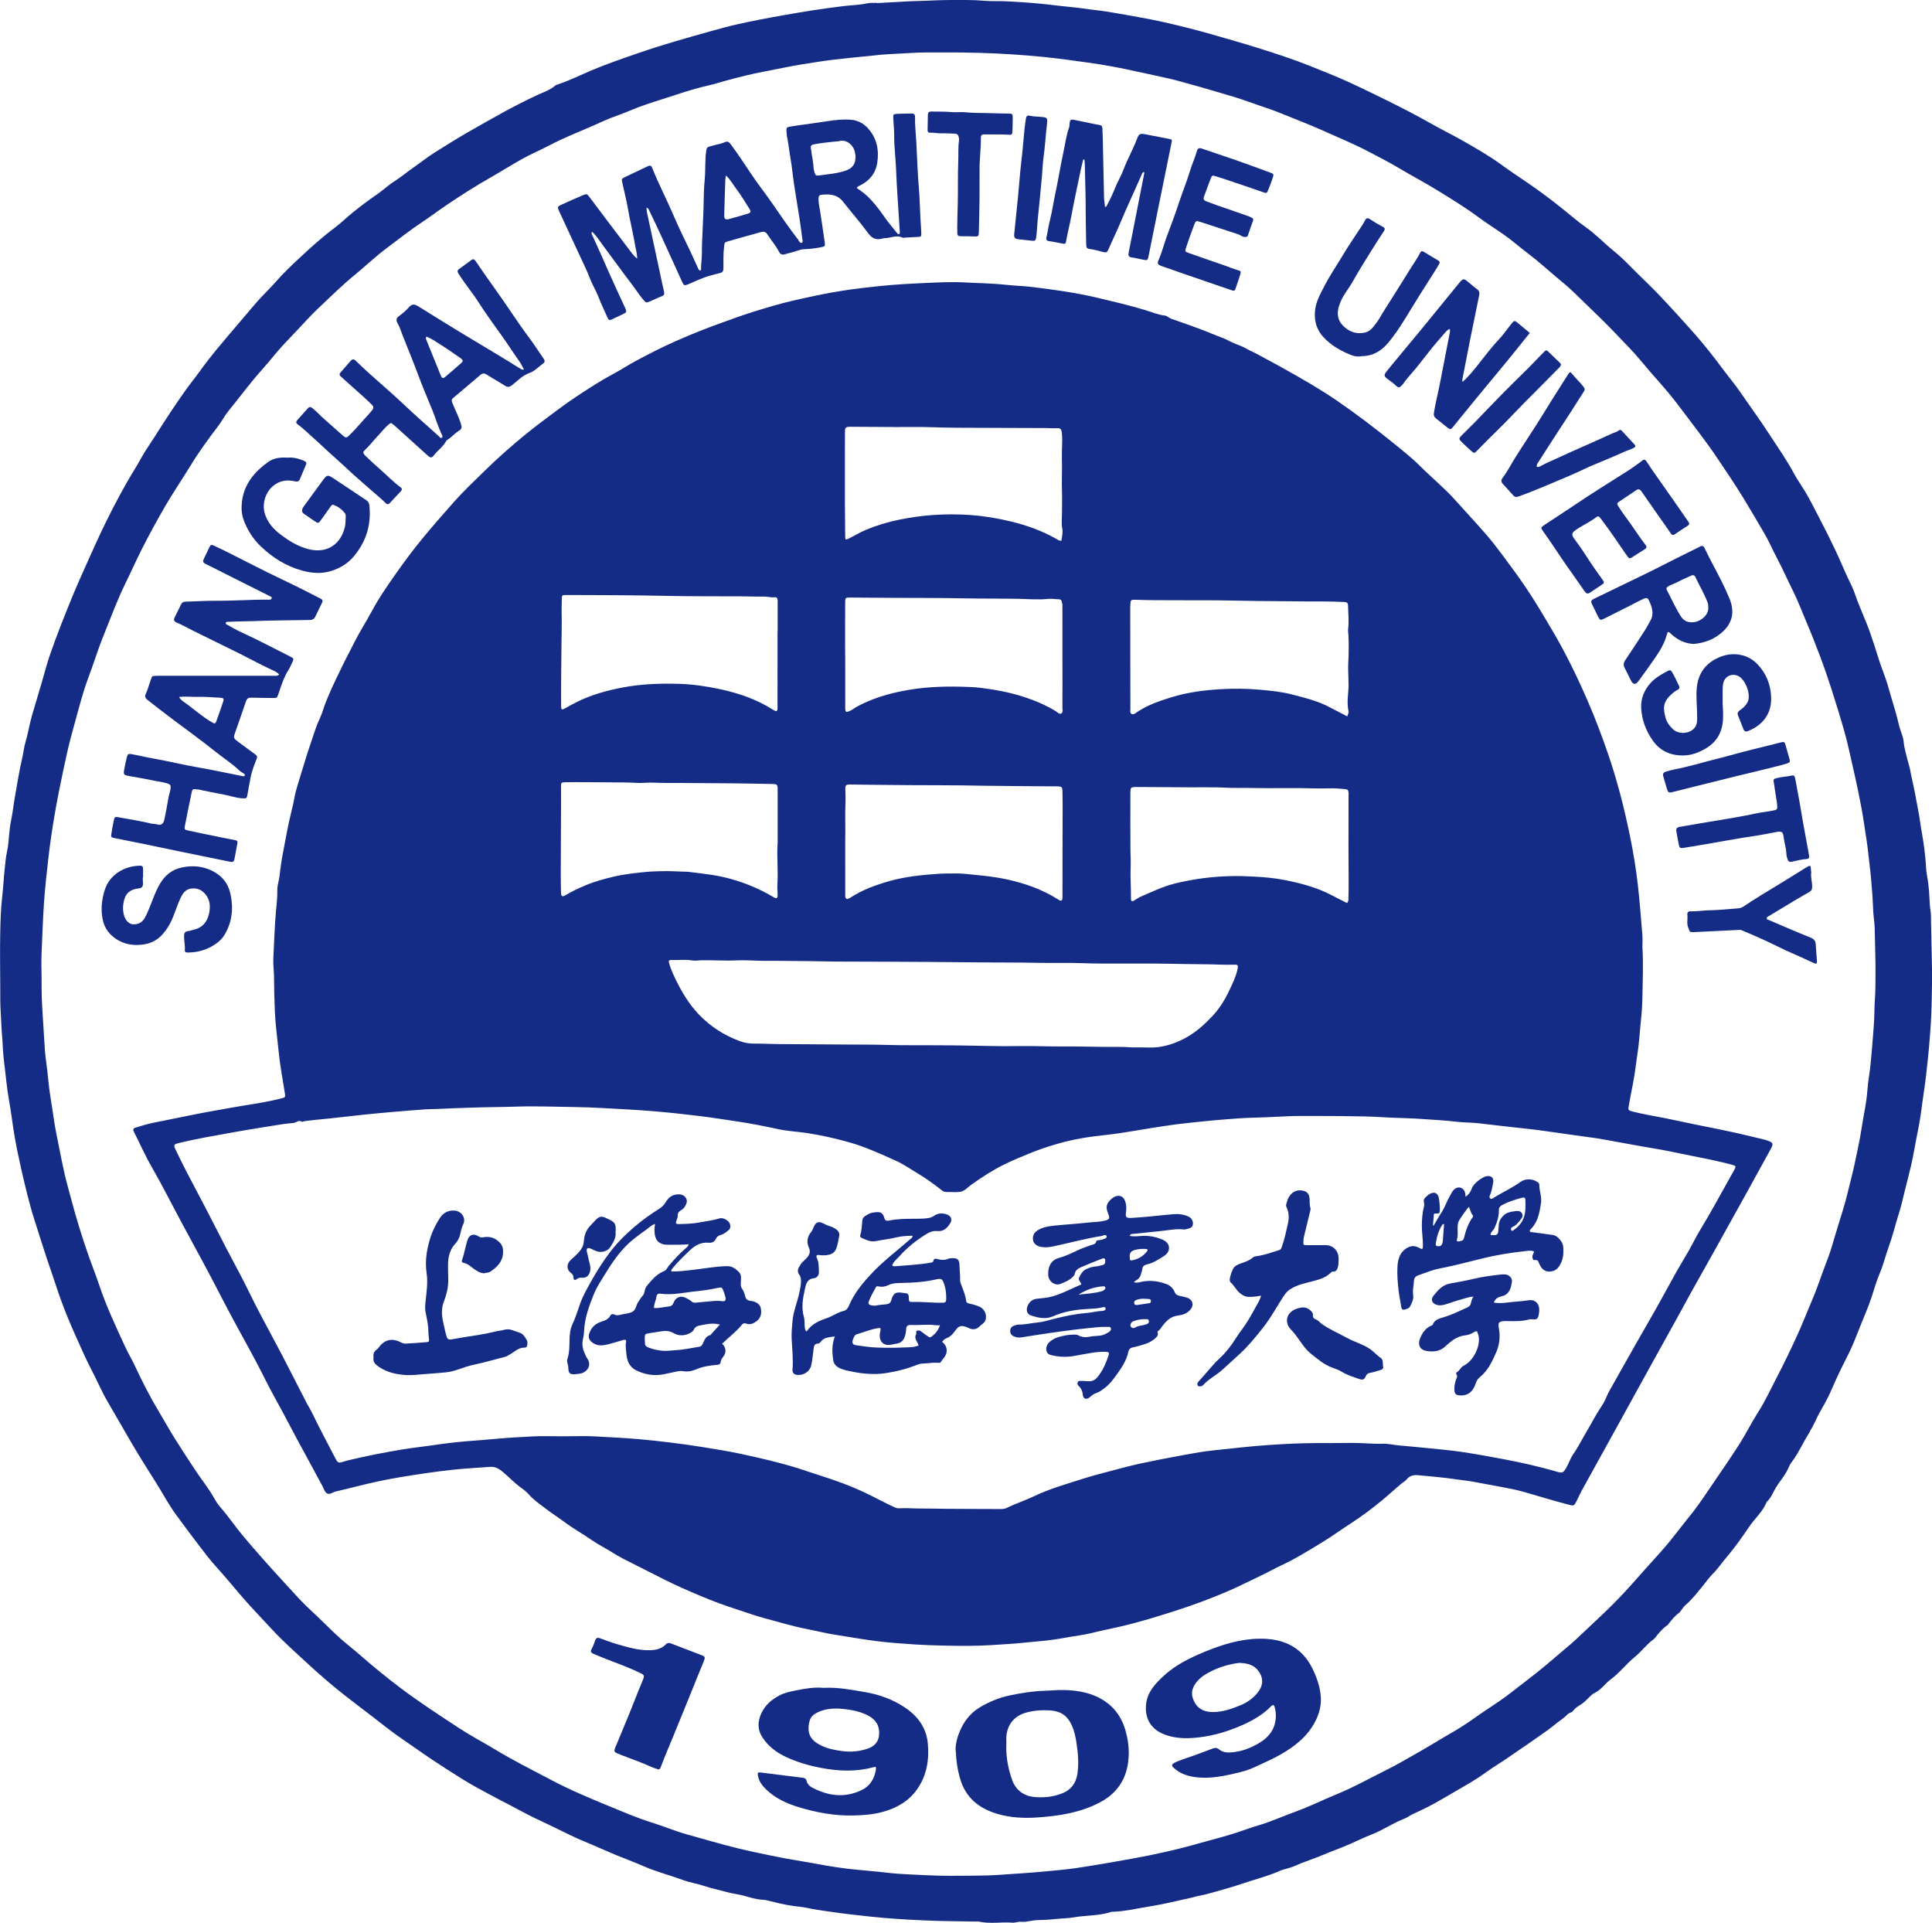
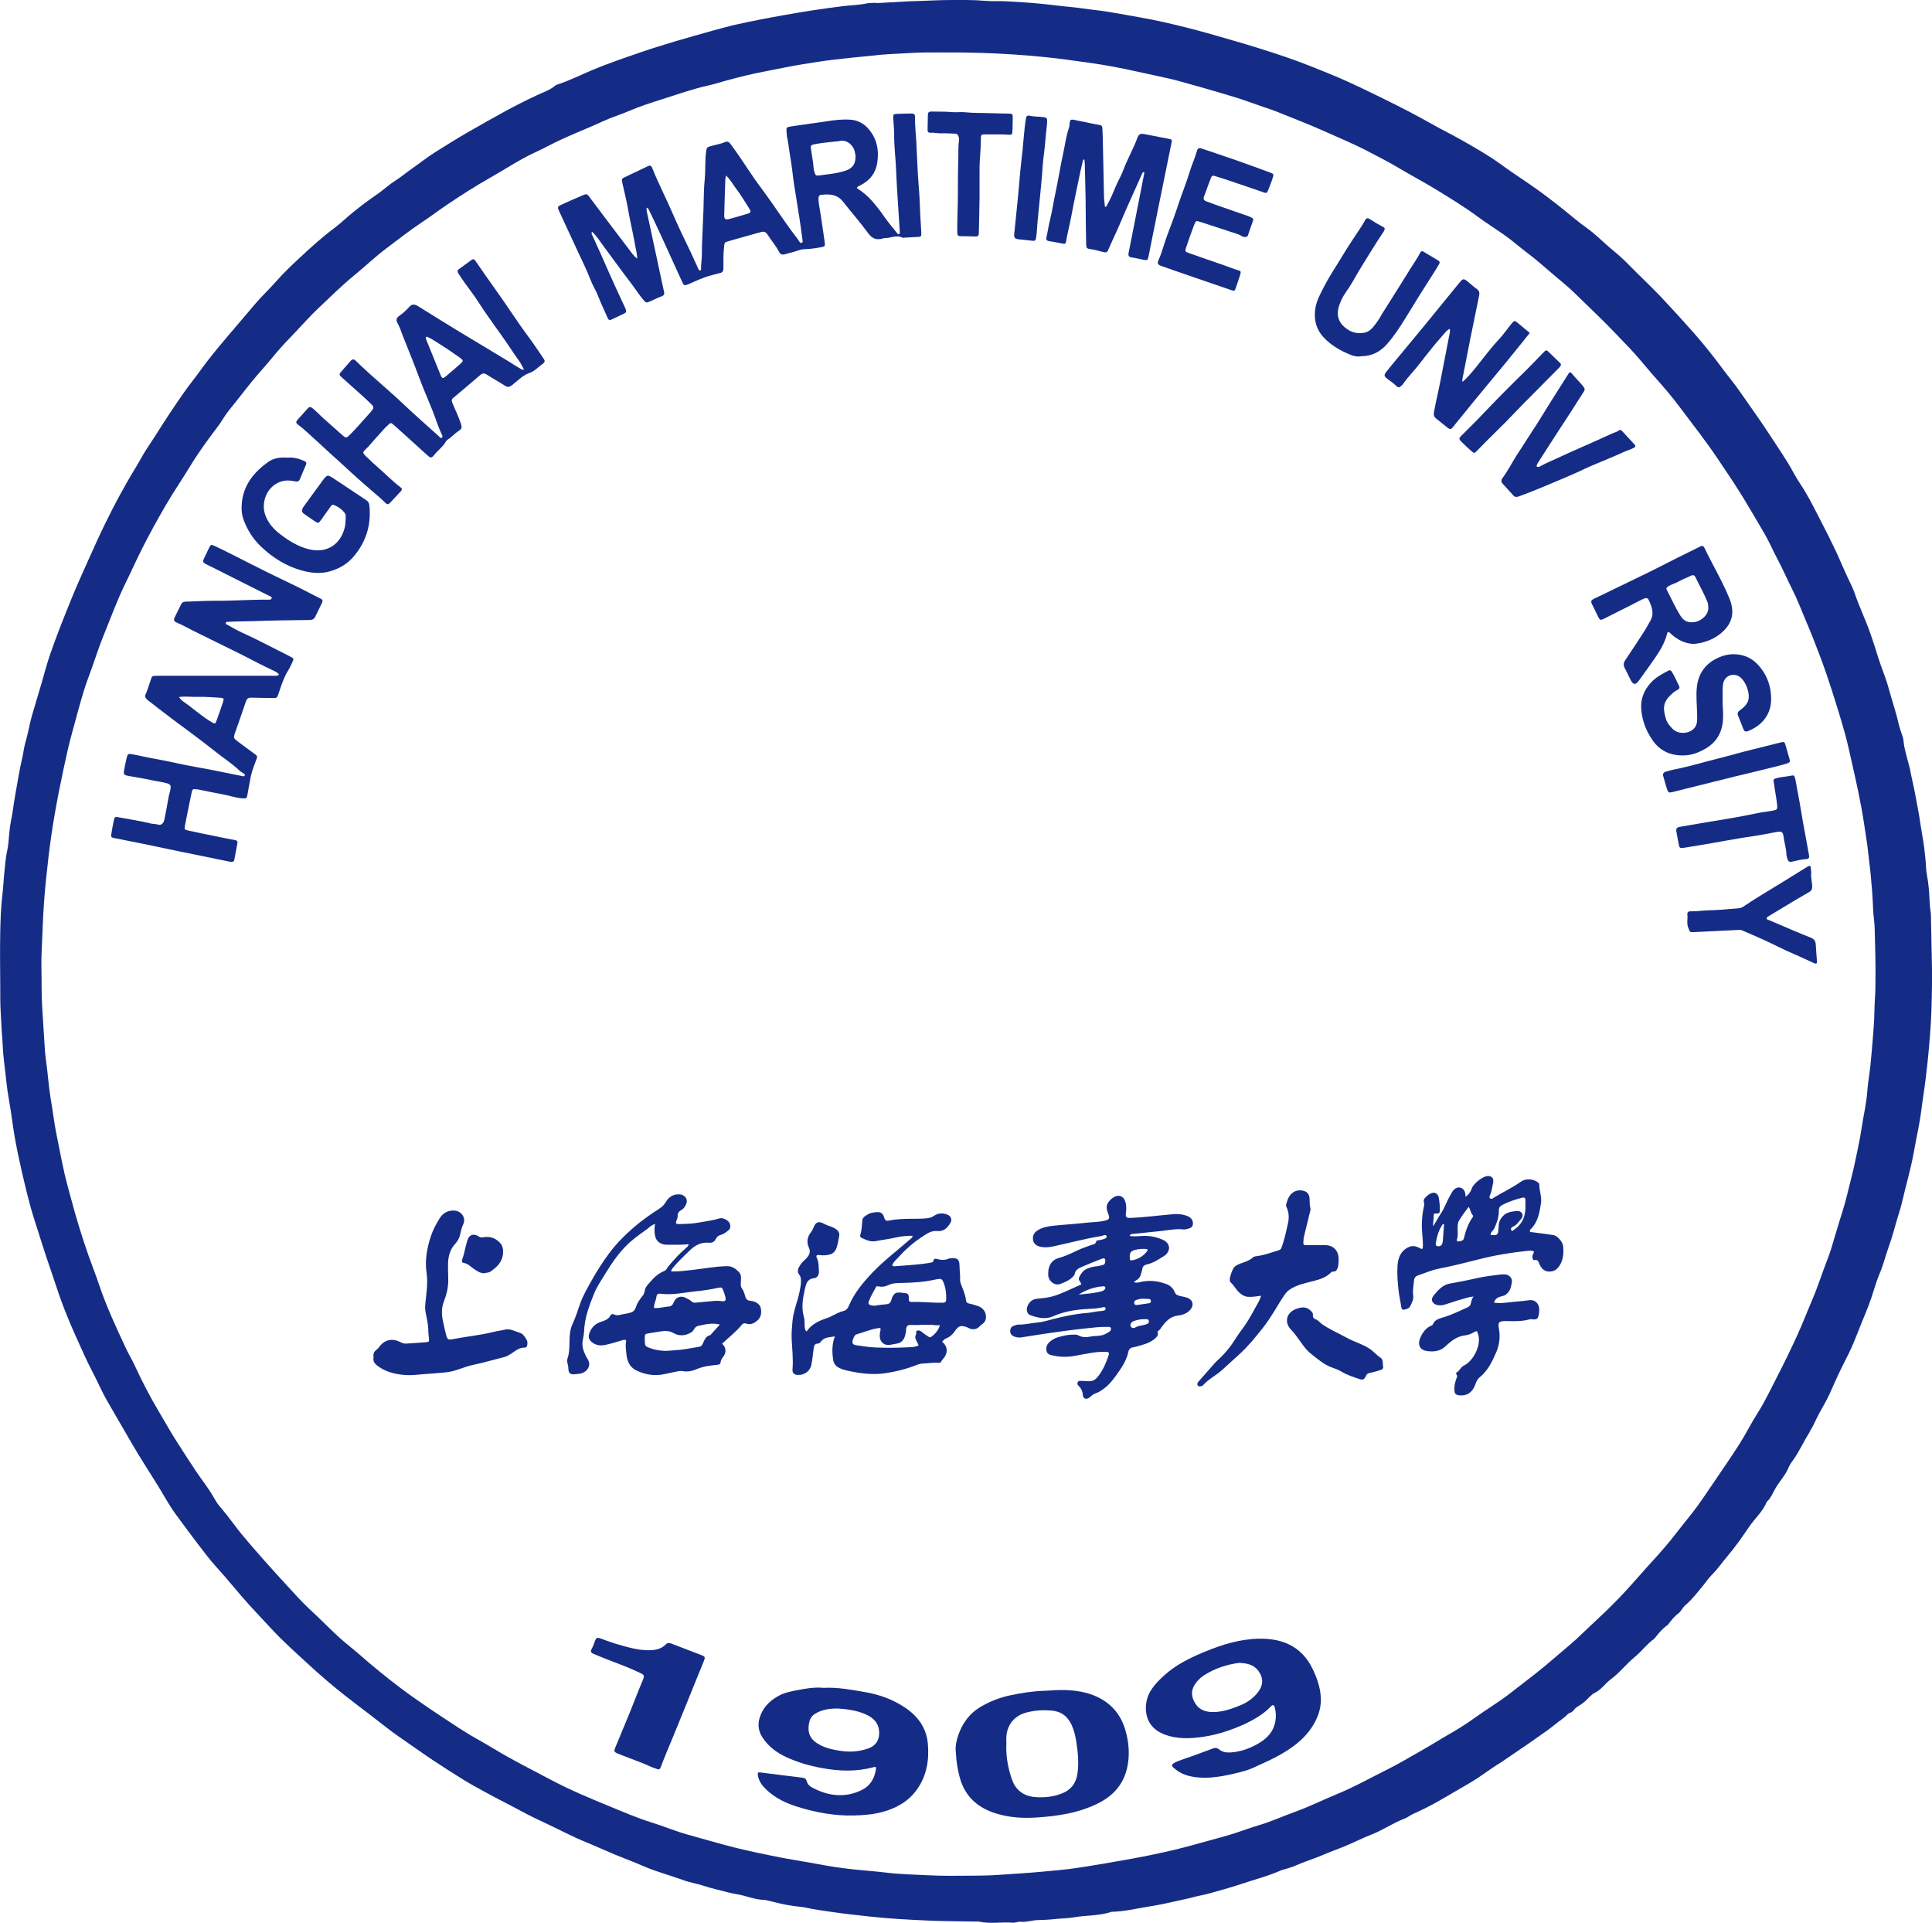
<svg xmlns="http://www.w3.org/2000/svg" id="_图层_1" data-name="图层 1" viewBox="0 0 3807.92 3789.3">
  <defs>
    <style>
      .cls-1 {
        fill: #152c87;
        stroke-width: 0px;
      }
    </style>
  </defs>
  <path class="cls-1" d="m1727.78,6.15c20.17-1.16,40.33-2.38,60.5-3.44,8.95-.47,17.93-.61,26.89-.9,19.93-.64,39.87-1.84,59.8-1.78,21.57.07,43.14-.52,64.72,1.47,14.88,1.37,29.97.22,44.92,1.08,21.23,1.23,42.46,2.46,63.67,4.46,21.17,2,42.21,4.98,63.39,6.87,15.54,1.38,30.95,4.11,46.46,5.82,29.66,3.27,58.85,9.43,88.21,14.46,31.39,5.38,62.41,12.67,93.35,20.41,30.97,7.74,61.52,16.83,92.15,25.65,33.8,9.73,67.37,20.27,100.71,31.52,32.35,10.92,63.94,23.85,95.45,36.83,34.96,14.4,68.84,31.35,102.84,47.95,31.68,15.46,62.9,31.73,93.58,49.1,18.22,10.31,37.09,19.47,55.29,29.81,26.86,15.27,53.81,30.43,78.87,48.7,16.9,12.32,34.33,23.93,51.65,35.68,25.53,17.31,50.06,35.95,74.06,55.31,13.71,11.06,27.04,22.66,41.42,32.78,19.58,13.78,35.95,31.18,54.4,46.22,10.52,8.58,20.59,17.84,30.06,27.56,21.1,21.65,43.43,42.04,64.16,64.07,22.09,23.48,43.81,47.27,65.12,71.46,20.21,22.95,39.09,46.91,57.28,71.49,10.07,13.61,21.12,26.51,30.77,40.48,20.75,30.04,42.34,59.52,62.15,90.16,15.66,24.23,32.34,47.84,46.02,73.41,7,13.09,15.89,25.23,23.49,38.1,10.48,17.74,19.41,36.26,28.97,54.46,10.37,19.73,20.25,39.72,29.8,59.86,8.35,17.6,15.71,35.65,23.95,53.3,4.75,10.17,10.07,20.07,13.69,30.75,9.02,26.63,21.38,51.96,30.67,78.5,5.48,15.65,10.61,31.37,15.42,47.24,6.22,20.55,15.13,40.32,20.71,61.01,6.2,23.01,14.14,45.51,19.37,68.8,2.02,8.97,5.25,17.69,8.21,26.43,2.26,6.67,2.06,13.7,3.47,20.53,2.97,14.31,7.02,28.29,10.77,42.37.85,3.19,1.19,6.52,1.86,9.76,3.51,16.88,7.55,33.67,10.44,50.65,2.4,14.06,5.6,28.02,7.54,42.05,2.57,18.63,6.46,37.05,8.69,55.65,1.51,12.64,2.96,25.44,3.52,38.28.39,8.89,2.56,17.7,3.76,26.57,1.95,14.49,2.91,29.08,3.47,43.68.34,8.96,2.62,17.69,2.49,26.72-.19,12.44.65,24.88.71,37.33.06,12.91.4,25.9.76,38.86,1.01,36.23.47,72.48-.66,108.67-.47,15.14-1.53,30.38-2.65,45.55-1.29,17.55-2.8,35.05-4.67,52.54-2.36,22.02-4.82,44.03-8.2,65.93-3.37,21.86-5.48,43.96-9.87,65.61-3.55,17.52-6.82,35.13-10.07,52.67-5.81,31.4-15,61.92-22.08,92.96-2.65,11.62-6.48,22.98-9.87,34.43-5.36,18.08-10,36.42-16.44,54.11-6.48,17.77-10.72,36.23-18.23,53.71-6.67,15.51-10.98,32.01-16.41,48.05-7.36,21.74-16.82,42.6-25.1,63.94-5.98,15.42-12.13,30.85-19.48,45.65-4.87,9.8-9.86,19.61-14.71,29.43-8.08,16.34-15.24,33.14-22.76,49.74-6.11,13.48-13.94,26.31-21.07,39.38-6.02,11.04-10.32,22.97-17.36,33.45-.54.81-.63,1.92-1.16,2.75-10.75,16.95-19.03,35.32-30.23,52.02-3.68,5.48-8.37,10.92-10.62,16.58-6.05,15.26-17.19,27.01-25.5,40.63-5.79,9.49-9.48,20.52-18.12,28.23-7.55,19.16-23.37,32.52-34.63,49.09-13.59,20-27.44,39.99-43.12,58.32-10.07,11.78-18.71,24.73-29.78,35.72-6.52,6.47-11.7,14.29-17.59,21.42-11.32,13.71-22.06,27.93-35.73,39.55-2.74,2.33-4.64,5.64-6.93,8.49-1.67,2.08-3,4.61-5.07,6.14-8.51,6.26-15.02,14.29-21.29,22.63-1.54,2.04-4.09,3.31-6.11,5.01-7.4,6.19-13.67,13.43-19.46,21.11-.8,1.06-1.66,2.16-2.72,2.91-14.14,9.98-24.2,24.32-37.49,35.16-16.89,13.77-30.23,31.51-47.64,44.34-11.14,8.21-18.51,20.39-31.48,26.59-6.59,3.15-11.65,9.64-17.19,14.83-4.39,4.11-9.17,7.67-14.28,10.75-3.75,2.26-7.22,4.72-9.83,8.29-1.81,2.48-4.14,4.45-7.09,5.27-2.05.57-3.72,1.63-5.05,3.06-7.28,7.85-16.63,13.11-24.67,19.88-10.6,8.93-22,16.54-33.25,24.46-13.49,9.49-27.01,18.94-40.72,28.1-12.93,8.64-25.44,17.89-38.7,26.09-14,8.66-27.15,18.68-40.92,27.73-9.1,5.98-18.6,11.38-28,16.9-14.03,8.23-28.19,16.23-42.19,24.51-18.23,10.79-37.18,20.17-56.44,28.87-5.82,2.63-10.62,6.83-16.58,9.05-22.4,8.36-41.99,22.42-64.4,31.09-18.69,7.24-36.65,16.62-55.32,24.17-14.12,5.71-28.47,10.89-42.48,16.86-17.37,7.4-35.54,12.71-52.73,20.58-6.59,3.02-13.78,4.72-20.72,6.97-2.53.82-5.24,1.17-7.64,2.24-25.41,11.41-52.43,18.06-78.69,26.99-16.96,5.76-34.23,10.47-51.38,15.36-9.99,2.85-20.25,5.71-30.65,7.63-7.66,1.42-15.21,3.96-22.93,5.57-23.66,4.92-47.1,11.1-70.94,14.8-26.16,4.06-51.99,10.65-78.65,11.35-.33,0-.69-.04-.99.07-24.11,8.17-49.67,6.56-74.38,10.87-12.01,2.1-24.47,1.98-36.6,3.37-11.54,1.32-23.26,1.8-34.64,2.06-11.3.26-21.96,4.43-33.31,3.28-5.13-.52-10.57,2.22-15.73,1.8-22.35-1.79-44.91,2.87-67.14-2.21-1.26-.29-2.65.05-3.98.02-32.9-.63-65.83-.61-98.69-2.08-37.11-1.66-74.22-3.71-111.18-7.72-26.39-2.86-52.79-5.7-79.06-9.63-15.37-2.3-30.73-4.27-45.97-7.63-8.27-1.82-16.99-2.43-25.49-3.53-18.46-2.39-36.25-7.26-54.24-11.51-1.92-.45-3.92-.7-5.89-.76-13.41-.41-25.95-4.71-38.73-8.16-10.76-2.9-22-4.02-32.73-7-15.31-4.25-30.91-7.29-46.02-12.45-13.06-4.45-27.03-6.33-39.95-11.09-26.12-9.62-53.26-16.5-78.71-27.65-18.22-7.99-36.89-14.75-55.23-22.35-20.43-8.46-40.5-17.76-60.94-26.13-24.49-10.02-47.77-22.53-71.68-33.73-18.28-8.57-36.66-17.19-54.34-26.85-21.87-11.94-44.28-22.82-66.09-34.85-15.68-8.65-31.57-17-46.75-26.45-21.09-13.14-42.07-26.46-62.74-40.3-21.54-14.42-42.56-29.57-63.91-44.23-17.48-12.01-33.92-25.55-50.79-38.45-18.39-14.06-36.87-28.01-55.09-42.29-24.27-19.02-47.71-38.99-70.41-59.93-25.59-23.61-51.76-46.64-75.4-72.22-14.65-15.85-29.58-31.45-44.08-47.45-21.87-24.13-41.94-49.78-63.92-73.81-12.74-13.92-24.12-29.13-35.62-44.14-15.34-20.02-30.34-40.3-45.22-60.67-13.69-18.75-24.48-39.33-36.75-58.99-11.78-18.88-23.87-37.57-35.47-56.56-9.52-15.59-18.58-31.46-27.76-47.26-11.35-19.52-22.5-39.15-33.95-58.61-11.14-18.94-19.54-39.26-29.75-58.67-12.22-23.23-22.66-47.3-33.43-71.22-10.5-23.33-20.23-46.96-29-70.96-6.6-18.07-12.22-36.49-18.58-54.65-11.97-34.19-22.66-68.8-33.67-103.3-10.5-32.91-18.25-66.53-25.94-100.16-4.8-21.01-9.19-42.15-12.91-63.38-4.06-23.21-6.54-46.69-10.8-69.86-4.8-26.14-6.82-52.6-10.2-78.89-2.29-17.76-2.46-35.78-4.06-53.64-1.22-13.56-1.33-27.16-2.3-40.74-1.28-17.86-.93-35.84-1.02-53.77-.18-34.28-.73-68.57-.08-102.84.49-25.5,1.21-51.04,4.25-76.45,1.93-16.11,2.47-32.38,4.31-48.51,1.42-12.5,2.16-25.07,4.9-37.47,2.28-10.29,3.18-20.94,4.01-31.49.74-9.41,1.86-18.9,3.71-27.98,3.51-17.28,5.38-34.77,8.51-52.08,4.3-23.76,7.82-47.65,13.45-71.18,2.55-10.63,3.47-21.65,6.58-32.2,5.25-17.78,8.08-36.11,13.19-53.99,6.19-21.69,13.06-43.18,19.24-64.87,5.27-18.48,10.21-37.16,16.48-55.27,13.03-37.64,27.81-74.67,42.91-111.56,9.93-24.28,20.76-48.15,31.46-72.09,11.11-24.86,22.29-49.67,34.27-74.13,18.13-37.03,37.49-73.34,59.08-108.48,6.44-10.48,12.09-21.43,18.53-31.91,6.24-10.15,13.2-19.85,19.55-29.94,19.46-30.94,39.47-61.52,60.63-91.32,8.66-12.2,18.25-23.73,26.94-35.9,23.52-32.97,50.08-63.44,76.25-94.26,12.04-14.18,24.02-28.41,36.18-42.48,12.6-14.59,26.78-27.68,39.44-42.18,14.24-16.3,29.99-31.2,45.72-45.88,22.49-21.01,45.38-41.75,70.19-60.23,12.24-9.12,23.11-20.04,35.02-29.63,15.4-12.4,31.13-24.37,47.52-35.51,12.05-8.19,22.68-18.51,34.96-26.27,12.99-8.21,24.58-18.16,37.15-26.84,13.93-9.62,27.13-20.38,41.44-29.36,21.93-13.76,43.83-27.58,66.34-40.47,23.91-13.68,47.83-27.39,72.01-40.53,20.96-11.39,42.27-22.24,63.97-32.34,11.94-5.56,24.84-9.66,35.22-18.37,1-.84,2.17-1.65,3.4-2.05,24.1-7.7,46.66-19.15,69.91-28.91,30.34-12.74,61.45-23.33,92.53-34.06,46.8-16.15,94.44-29.54,142.07-42.86,17.21-4.81,34.51-9.56,52.03-13.46,29.75-6.62,59.64-12.39,89.64-17.65,19.3-3.38,38.61-6.75,57.98-9.72,20.33-3.11,40.71-5.88,61.14-8.4,15.13-1.87,30.46-1.94,45.46-5.25,6.4-1.41,13.24-.86,19.88-1.2,0,.17.02.35.02.52Zm-5.72,103.23c-26.41,2.55-52.82,5.2-79.18,8.28-20.14,2.35-40.11,5.69-60.1,8.81-25.55,3.99-50.82,9.76-76.26,14.51-24.82,4.64-49.27,10.81-73.63,17.39-12.83,3.47-25.5,7.58-38.45,10.48-30.55,6.84-59.99,17.35-89.73,26.81-21.79,6.93-43.6,13.89-64.69,22.98-16.75,7.22-34.4,12.41-50.93,20.06-36.17,16.76-73.71,30.45-109.03,49.12-16.15,8.54-33.1,15.59-49.07,24.42-21.5,11.88-42.26,25.12-63.63,37.26-29.78,16.91-58.63,35.29-86.98,54.46-16.26,11-31.89,22.93-48.27,33.74-24.45,16.15-47.35,34.41-70.78,51.91-21.53,16.09-40.97,34.87-61.79,51.87-25.28,20.63-48.38,43.54-72.02,65.87-15.93,15.05-30.48,31.54-45.6,47.45-13.26,13.96-26.78,27.65-39.06,42.56-9.71,11.79-19.6,23.48-29.74,34.91-22.06,24.88-41.62,51.74-62.65,77.43-7.63,9.31-13.04,20.09-20.28,29.63-19.38,25.56-38.34,51.35-55.05,78.84-16.05,26.42-33.62,51.91-49.15,78.68-16.53,28.48-32.35,57.34-47.16,86.74-10.9,21.64-20.71,43.84-31.42,65.56-16.92,34.32-29.82,70.25-44.21,105.58-7.89,19.38-14.25,39.38-21.25,59.11-5.99,16.9-12.56,33.63-17.7,50.78-8.01,26.69-15.05,53.66-22.47,80.53-6.45,23.37-11.54,47.06-16.62,70.75-6.54,30.51-12.61,61.09-17.86,91.87-4.59,26.86-8.54,53.8-11.68,80.83-3.44,29.68-6.71,59.38-8.84,89.23-2.32,32.5-3.14,65.06-4.72,97.58-.88,18.12-.37,36.31-.09,54.47.19,12.2-.15,24.42.34,36.58,1.11,27.53,3.39,55.01,4.87,82.53.77,14.28,1.68,28.52,3.72,42.67,3.41,23.65,4.77,47.53,8.64,71.17,2.41,14.7,4.75,29.48,6.85,44.27,2.43,17.09,6.11,34.02,9.46,50.97,3.67,18.54,7.25,37.11,11.51,55.53,3.74,16.17,8.33,32.14,12.58,48.19,10.03,37.9,21.51,75.36,34.48,112.37,6.7,19.12,14.31,37.93,20.7,57.1,14.33,42.99,33.53,83.81,52.55,124.77,5.32,11.46,11.98,22.27,17.28,33.66,14.73,31.65,30.5,62.69,48.47,92.62,10.91,18.17,21.13,36.73,32.45,54.68,12.94,20.5,26.17,40.81,39.56,61.02,11.74,17.72,25.25,34.2,35.77,52.8,3.38,5.97,6.94,12.01,11.54,17.41,9.27,10.87,18.24,22.04,26.71,33.56,18.51,25.17,39.49,48.25,59.97,71.75,13.3,15.25,27.09,30.07,40.71,45.04,9.16,10.07,18.36,20.1,27.63,30.07,13.37,14.38,27.92,27.56,42.1,41.11,13.19,12.61,25.98,25.66,39.53,37.87,12.81,11.54,26.6,21.97,39.56,33.34,25.49,22.37,51.74,43.81,78.75,64.26,38.42,29.07,78.88,55.26,119.15,81.67,21.72,14.24,44.82,26.17,66.97,39.64,36.92,22.45,75.56,41.68,113.68,61.82,36.36,19.21,74.42,35.14,112.47,50.76,27.93,11.46,55.67,23.54,84.58,32.52,23.47,7.29,46.13,16.9,69.87,23.55,24.88,6.96,49.72,14.05,74.66,20.83,19.22,5.23,38.59,9.85,58.07,13.98,20.16,4.27,40.32,8.54,60.57,12.32,22.19,4.15,44.53,7.45,66.71,11.65,21.87,4.14,43.86,7.43,65.96,9.84,22.44,2.44,45,3.94,67.4,6.66,26.45,3.21,53.07,3.61,79.59,5.05,29.85,1.62,59.83,1.01,89.76.89,17.91-.07,35.85-.47,53.7-1.76,29.17-2.11,58.38-3.64,87.52-6.51,20.83-2.05,41.74-3.61,62.41-6.7,37.12-5.55,74.12-11.96,111.05-18.67,44.42-8.07,88.48-17.84,131.91-30.25,24.88-7.11,50.04-13.15,74.64-21.31,13.55-4.5,26.92-9.6,40.62-13.57,25.56-7.4,49.7-18.55,74.66-27.53,27.47-9.88,53.63-23.06,80.63-34.11,34.47-14.1,66.83-32.37,100.05-48.86,21.92-10.88,43.05-23.66,64.47-35.69,19.07-10.71,37.51-22.54,56.53-33.36,17.61-10.02,34.78-20.84,51.14-32.61,23.14-16.66,47.71-31.16,70.26-48.76,16.98-13.25,34.21-26.23,51.09-39.61,20.54-16.29,40.25-33.61,60.28-50.54,6.32-5.35,12.65-10.71,18.7-16.35,15.05-14.03,29.85-28.33,44.92-42.33,17.54-16.29,34.47-33.22,50.74-50.74,18.47-19.89,36.07-40.58,54.39-60.62,16.14-17.66,31.98-35.53,46.47-54.6,10.66-14.02,22.01-27.51,32.83-41.42,14.09-18.12,26.71-37.28,39.59-56.26,17.71-26.11,35.76-52,52.7-78.61,12.8-20.11,23.38-41.62,36.19-61.71,15.05-23.58,26.6-48.96,39.45-73.64,13.48-25.91,26.05-52.31,38.26-78.9,10.26-22.34,18.98-45.27,28.7-67.79,10.78-24.97,18.97-50.91,28.73-76.27,3.1-8.06,6.23-16.14,8.77-24.39,7.83-25.37,15.05-50.94,23.15-76.23,7.1-22.14,11.79-44.88,17.67-67.32,4.62-17.6,8.08-35.51,11.88-53.31,3.19-14.92,6.05-29.98,8.3-45.01,3.57-23.91,9.32-47.46,10.96-71.71,1.12-16.51,4.3-32.87,6.02-49.35,2.02-19.44,3.53-38.93,5.12-58.41.95-11.58,1.81-23.17,2.38-34.77.62-12.55.39-25.16,1.35-37.68,1.2-15.62,1.02-31.27,1.16-46.88.23-25.56-.6-51.13-1.18-76.7-.25-10.92-.33-21.92-1.68-32.73-1.36-10.89-1.96-21.9-2.37-32.72-.65-16.91-2.29-33.75-3.69-50.55-1.32-15.79-3.66-31.57-5.27-47.37-1.92-18.86-5.17-37.52-7.91-56.25-3.32-22.68-7.55-45.18-12.23-67.6-3.8-18.2-7.83-36.36-11.99-54.49-4.6-20.05-8.81-40.21-14.36-60-7.87-28.06-16.5-55.91-25.4-83.66-7.09-22.12-14.64-44.11-22.78-65.87-8.94-23.88-18.36-47.6-28.37-71.05-8.55-20.03-16.1-40.47-25.95-59.99-10.76-21.31-20.18-43.29-31.48-64.36-8.14-15.19-14.82-31.21-23.48-46.08-14.04-24.08-28.05-48.21-42.61-71.97-16.61-27.1-34.51-53.43-52.26-79.81-21.32-31.69-45.04-61.64-67.87-92.23-9.12-12.22-18.5-24.27-28.24-36-10.57-12.72-21.75-24.92-32.6-37.41-14.55-16.75-28.34-34.22-43.71-50.17-19.5-20.26-38.71-40.81-58.91-60.43-16.59-16.11-33.12-32.28-49.8-48.29-11.73-11.26-24.3-21.65-36.73-32.01-18.08-15.08-35.39-31.12-54.29-45.23-16.47-12.3-31.76-26.13-48.7-37.83-16.59-11.45-33.64-22.26-49.83-34.24-26.22-19.38-54.03-36.27-81.74-53.28-24-14.73-49.03-27.76-73.17-42.27-18.76-11.28-38.28-21.1-57.58-31.31-29.93-15.83-61.23-28.84-92.11-42.64-25.73-11.5-52.1-21.57-78.22-32.21-7.99-3.25-15.99-6.5-24.11-9.38-15.01-5.33-30.22-10.11-45.16-15.63-20.28-7.49-41.14-13.06-61.79-19.34-16.49-5.01-33.1-9.6-49.7-14.24-14.39-4.02-28.73-8.26-43.27-11.66-21.62-5.06-43.44-9.28-65.1-14.21-32.05-7.3-64.39-13.23-96.9-17.73-28.6-3.96-57.2-8.06-85.97-10.96-42-4.23-84.09-6.87-126.25-8.17-24.9-.77-49.84-.9-74.77-.86-20.88.04-41.87-.27-62.58,1.12-24.12,1.62-48.37,1.88-72.39,5Z" />
-   <path class="cls-1" d="m3237.16,1866.3c2.11,35.57.4,69.47-.14,103.36-.31,19.84-2.62,39.65-4.53,59.46-1.37,14.2-2.21,28.41-4.4,42.57-3.33,21.62-5.46,43.42-9.77,64.9-2.87,14.29-5.59,28.61-8.14,42.97-1.42,8.01-.84,8.76,7.14,10.82,21.52,5.53,43.46,9.03,65.24,13.29,19.85,3.88,39.58,8.52,59.44,12.49,25.7,5.14,51.42,10.22,77.02,15.81,20.45,4.46,40.74,9.65,61.09,14.53.64.15,1.26.43,1.89.64,13.14,4.43,14.04,6.28,7.58,18.12-15.58,28.53-31.27,57.01-47.02,85.44-20.6,37.19-41.25,74.34-61.96,111.47-16.01,28.72-32.2,57.33-48.18,86.06-9.35,16.79-18.4,33.75-27.69,50.58-17.2,31.13-34.51,62.2-51.71,93.34-24.38,44.13-48.67,88.3-73.04,132.43-20.72,37.53-41.56,74.99-62.2,112.56-4.15,7.55-7.44,15.56-11.54,23.13-3.94,7.26-4.65,7.45-12.69,5.4-30.83-7.82-61.16-17.39-91.74-26.08-14.92-4.24-30.32-6.82-45.57-9.83-15.61-3.08-31.36-5.5-46.94-8.72-12.08-2.49-24.33-3.55-36.49-5.36-25.63-3.82-51.43-6.21-77.24-8.49-9.26-.82-16.85.62-23.12,8.27-3.28,4-8.34,6.51-12.36,9.96-12.07,10.36-23.81,21.13-36.08,31.25-20.2,16.65-41.12,32.34-63.17,46.53-18.15,11.69-35.6,24.52-54.04,35.73-26.61,16.17-53.02,32.77-81.37,45.94-14.73,6.85-28.86,14.99-43.59,21.85-20.77,9.68-41.09,20.27-62.19,29.29-32.7,13.97-65.93,26.41-99.76,37.32-36.64,11.82-73.38,23.15-110.94,31.91-19.06,4.45-38.28,8.2-57.27,12.93-16.15,4.03-32.7,5.76-49.02,8.75-17.64,3.23-35.36,5.86-53.25,7.37-18.86,1.59-37.67,3.88-56.55,5.21-27.13,1.91-54.29,3.74-81.51,3.96-18.3.15-36.61-.16-54.91-.6-16.9-.4-33.81-.91-50.67-1.98-25.85-1.64-51.68-3.49-77.41-6.66-27.71-3.41-55.15-8.49-82.72-12.71-17.74-2.72-35.01-7.2-52.55-10.59-29.32-5.65-57.95-14.3-86.76-22.03-17.6-4.72-34.77-11.05-52.14-16.62-24.69-7.92-49.05-16.85-72.89-26.93-25.02-10.58-49.95-21.4-74.29-33.72-20.11-10.18-40.21-20.49-60.39-30.58-13.28-6.64-26.7-13.25-39.3-21.35-13.11-8.43-27.3-15.14-40.12-24.08-17.98-12.55-37.24-23.14-54.85-36.26-11.95-8.91-24.58-16.91-36.38-25.99-11.49-8.84-23.67-16.86-33.37-27.97-4.52-5.19-10.09-9.64-15.73-13.65-13.05-9.25-23.8-21.1-36.05-31.27-7.52-6.24-14.57-10.46-24.86-9.71-24.52,1.79-49.04,3.03-73.52,5.66-35.05,3.76-69.85,9.04-104.56,14.84-26.81,4.48-53.45,10.14-79.85,16.75-15.47,3.87-30.93,7.8-46.49,11.29-5.7,1.28-11.3,6.85-16.88,3.68-5.06-2.88-6.53-9.79-9.4-14.97-11.75-21.19-22.88-42.72-34.64-63.9-20.12-36.22-38.57-73.32-58.84-109.47-13.16-23.46-24.57-47.9-37.25-71.64-22.8-42.71-46.73-84.84-68.78-127.93-24.51-47.9-50.48-95.01-75.98-142.34-20.46-37.96-39.77-76.55-61.28-113.97-12.7-22.1-22.93-45.6-34.57-68.33-2.34-4.58-1.33-6.8,3.11-8.21,12.33-3.92,24.77-7.48,37.46-10.07,27.98-5.71,55.96-11.37,83.97-16.93,13-2.58,26.04-4.93,39.09-7.27,17.63-3.15,35.26-6.37,52.94-9.22,24.89-4.01,49.78-7.9,74.24-14.16,7.45-1.91,7.93-2.43,6.77-9.89-4.28-27.52-9.62-54.95-12.33-82.63-2.51-25.75-6.14-51.38-7.37-77.32-1.1-23.28-1.55-46.52-1.7-69.8-.08-11.98-2.02-23.86-1.37-35.89,1.65-30.5,2.32-61.04,5.07-91.51,1.31-14.5,3.13-29.03,2.81-43.75-.2-9.16,3.29-18.2,4.34-27.49,1.81-16.16,4.11-32.33,7.29-48.27,5.05-25.33,9.04-50.86,15.46-75.97,2.57-10.06,5-20.47,6.83-30.89,1.34-7.65,3.46-15.46,5.81-23.06,6.67-21.57,13.02-43.25,19.85-64.78,5.01-15.79,10.76-31.34,15.83-47.11,4.08-12.67,10.88-24.33,14.68-36.89,3.1-10.21,7.2-19.89,11.26-29.58,7.57-18.04,16.35-35.56,24.8-53.22,8.46-17.67,17.83-34.85,26.58-52.35,10.41-20.83,23.23-40.29,34.16-60.83,13.56-25.47,30.13-49.1,46.65-72.63,17.26-24.59,35.21-48.69,54.46-71.92,19.66-23.71,39.9-46.85,60.3-69.87,19.16-21.61,40.24-41.33,60.85-61.54,25.61-25.11,52.46-48.78,80.23-71.41,16.21-13.21,32.91-25.82,49.67-38.32,16.23-12.1,32.49-24.22,49.35-35.41,24.3-16.14,48.75-32.07,74.56-45.83,15.12-8.06,29.45-17.62,44.57-25.69,25.79-13.77,51.84-27.06,78.6-38.86,30.06-13.26,60.55-25.42,91.5-36.5,21.53-7.71,43.01-15.59,64.86-22.29,24.09-7.39,48.27-14.75,72.81-20.37,32.98-7.55,66.06-14.83,99.54-19.97,23.93-3.67,47.98-6.45,72.07-8.96,29.42-3.06,58.92-4.65,88.44-5.99,26.7-1.21,53.46-2.69,80.14-1.14,26.52,1.54,53.11,1.63,79.6,4.54,18.04,1.98,36.29,2.34,54.35,4.59,42.52,5.29,84.99,11.15,126.7,21,30.98,7.32,61.99,14.59,92.54,23.75,13.6,4.08,26.77,9.8,41.12,11.48,4.37.51,7.59,4.62,12.04,6.15,20.72,7.12,41.33,14.54,61.87,22.18,12.44,4.63,24.52,10.24,37.04,14.63,8.56,3,16.18,7.74,24.4,11.29,8.22,3.56,16.94,6.25,24.61,10.74,8.08,4.72,16.79,8.03,24.88,12.64,7.79,4.44,15.81,8.47,23.7,12.76,8.18,4.45,16.32,8.96,24.45,13.49,36.21,20.19,72.23,40.75,106.43,64.22,37.84,25.97,74.35,53.79,110.02,82.67,18.6,15.05,37.41,29.96,54.35,46.87,22.58,22.54,47.41,42.74,68.69,66.62,19.87,22.3,40.36,44.06,59.96,66.6,11.76,13.52,22.64,27.85,33.38,42.22,14.48,19.38,28.84,38.86,42.52,58.81,19.55,28.51,36.98,58.36,54.6,88.1,26.48,44.68,49.1,91.3,69.76,138.83,15.35,35.31,28.91,71.37,41.36,107.87,17.83,52.29,31.3,105.69,42.35,159.68,6.46,31.53,11.7,63.34,15.34,95.43,3.71,32.67,6.17,65.42,8.88,98.16.71,8.61.11,17.32.11,24.31Zm-2127.08,964.18s0,.02,0,.03c20.97,0,41.99-.92,62.89.22,28.53,1.56,57.07,2.87,85.57,5.35,20.49,1.79,40.92,4.1,61.31,6.55,21.07,2.54,42.11,5.39,63.09,8.81,25.55,4.16,51.14,8.08,76.44,13.54,38.27,8.26,76.46,16.95,113.88,28.61,13.95,4.35,27.69,9.37,41.65,13.72,31.14,9.69,61.73,20.91,91.18,34.87,18.88,8.95,37.17,19.15,56.21,27.82,3.14,1.43,6.15,2.61,9.5,2.41,15.18-.9,30.33.51,45.51.42,14.78-.09,29.62.38,44.42.52,37.32.36,74.65.29,111.98.5,4.15.02,8.05-.95,11.56-2.68,17.01-8.38,35.12-14.12,52.22-22.32,31.25-14.97,64.6-24.35,97.48-34.86,17.96-5.74,36.26-10.45,54.5-15.26,19.6-5.17,39.19-10.48,59-14.74,28.57-6.14,57.28-11.66,86.03-16.91,19.27-3.52,38.62-6.99,58.09-8.98,36.68-3.74,73.3-8.18,110.13-10.61,29.85-1.97,59.69-3.47,89.61-3.62,23.56-.12,47.13.05,70.69-.33,20.87-.33,41.62,2.28,62.58,1.6,10.54-.34,21.65,2.41,32.56,3.39,18.83,1.7,37.67,3.39,56.47,5.32,22.15,2.28,44.37,4.14,66.37,7.42,27.57,4.1,55,9.13,82.41,14.28,35.63,6.7,70.89,14.71,105.66,24.82,9.7,2.82,11.87,2.35,17.52-6.98,5.37-8.86,8.16-19.1,14.05-27.49,11.3-16.11,19.72-33.84,29.86-50.59,7.56-12.49,13.94-25.64,22.08-37.84,4.06-6.09,8.2-12.41,11.28-19.06,2.64-5.7,4.88-11.62,7.97-17.11,16.91-30.08,33.82-60.16,50.87-90.17,14.24-25.08,28.81-49.97,42.95-75.1,12.86-22.86,25.21-46.02,38.05-68.89,7.96-14.18,16.59-27.98,24.6-42.13,8-14.12,15.08-28.78,23.51-42.63,9.84-16.17,19.25-32.57,28.5-49.06,12.49-22.26,24.99-44.53,37.31-66.89,4.72-8.57,4.26-8.96-5.67-11.57-24.74-6.5-49.79-11.59-74.89-16.48-26.72-5.21-53.23-11.37-80.14-15.69-24.55-3.94-48.96-8.73-73.44-13.08-15-2.66-29.97-5.63-45.06-7.66-22.37-3-44.75-6.08-67.05-9.42-25.29-3.79-50.59-7.04-76.02-9.67-27.03-2.8-53.99-6.22-81-9.25-14.87-1.67-29.95-1.32-44.73-3.15-19.49-2.42-39.09-3.36-58.59-4.75-16.79-1.2-33.71-2.21-50.63-2.53-23.26-.45-46.48-2.55-69.74-3.07-33.25-.73-66.53-.82-99.79-.89-20.26-.04-40.56-.26-60.77.93-22.49,1.33-45,1.98-67.49,2.7-15.63.5-31.21,1.88-46.75,3.01-23.46,1.71-46.9,4.34-70.32,6.69-36.75,3.68-73.06,9.9-109.41,15.92-19.64,3.25-39.27,6.38-59.05,8.45-30.43,3.18-60.6,7.92-90.04,16.33-19.74,5.63-39.27,11.94-58.31,19.88-16.56,6.9-33.15,13.62-49.27,21.55-23.05,11.34-44.4,25.3-65.28,40.15-6.95,4.94-12.89,12.42-21.52,13.79-8.78,1.4-17.95.24-26.95.4-3.53.06-6.48-.95-9.2-3.11-15.36-12.19-31.24-23.67-48.09-33.72-14.53-8.67-28.57-18.54-43.94-25.36-29.07-12.91-57.96-26.32-88.8-35.15-27.85-7.98-55.94-14.27-84.49-18.74-19.03-2.98-38.38-3.65-57.26-7.73-26.27-5.69-52.62-10.98-79.21-14.92-24.95-3.7-49.85-7.74-74.88-10.8-30.31-3.71-60.69-7.09-91.12-9.59-32.77-2.7-65.62-4.38-98.46-6.17-19.92-1.08-39.88-1.95-59.82-2.16-37.65-.41-75.27-2.11-112.96-.78-28.56,1.01-57.15.87-85.74,1.93-23.26.86-46.53,1.39-69.78,2.68-7.95.44-15.94.18-23.87.76-22.84,1.68-45.68,3.51-68.49,5.49-18.51,1.61-37,3.39-55.48,5.32-20.47,2.13-40.9,4.53-61.36,6.79-6.28.69-12.58,1.31-18.87,1.95-6.62.67-13.27,1.1-19.84,2.05-6.22.9-12.61.8-18.62,3.03-6.73-5-11.93,2.34-18.05,2.27-1.32-.02-2.65.3-3.97.45-5.61.62-11.26.99-16.82,1.89-33.09,5.37-66.24,10.43-99.21,16.44-35.14,6.4-70.41,12.24-105.13,20.79-9.73,2.4-10.7,3.75-6.39,12.64,7.52,15.54,15.16,31.03,23.1,46.36,13.3,25.65,26.97,51.11,40.3,76.75,12.23,23.51,24.14,47.19,36.34,70.72,8.87,17.1,17.9,34.11,27,51.08,10.67,19.93,20.2,40.43,30.5,60.53,16.83,32.86,34.72,65.17,51.82,97.89,16.76,32.07,33.04,64.39,49.62,96.55,3.5,6.8,7.77,13.21,11.06,20.1,14.04,29.41,29.56,58.06,44.52,86.99,6.09,11.78,6.43,11.6,19.47,7.51,1.27-.4,2.5-.95,3.79-1.26,37.12-8.96,74.56-16.35,112.23-22.49,18.65-3.04,37.49-4.94,56.19-7.74,22.36-3.35,44.78-6.13,67.31-7.96,19.87-1.61,39.78-2.98,59.58-4.89,23.17-2.23,46.39-3.29,69.58-4.62,20.55-1.18,41.23-.25,61.85-.25Zm1120.72-766.4c4.83,0,10.49.03,16.15,0,11.96-.08,24.09,1.02,35.85-.56,21.21-2.84,41-10.29,59.54-21.38,17.88-10.7,32.88-24.45,47.05-39.5,13.63-14.48,24.07-30.99,32.49-48.72,6.66-14.02,13.67-28.01,17.16-43.35,1.89-8.3,1.22-9.8-7.13-9.5-18.5.66-36.98-.68-55.46-.78-24.18-.13-48.45-.64-72.66-1.06-42.51-.75-85.05-.18-127.57-.3-15.57-.04-31.13-.4-46.71-.94-25.8-.89-51.66.11-77.48-.45-49.77-1.08-99.55-.51-149.32-1.23-23.4-.34-46.89-.53-70.32-.62-56.57-.23-113.15-.74-169.73-.7-15.81.01-31.67-.15-47.43-.56-23.87-.63-47.74-.32-71.6-.85-13.29-.29-26.59.07-39.89-.11-17.29-.23-34.63-1.69-51.86-.86-23.51,1.13-46.96-.7-70.44-.17-5.53.13-11.23,1.31-16.69.37-13.57-2.33-27.16-.5-40.73-.89-5.93-.17-6.79,1.4-4.98,7.28,3.23,10.52,7.62,20.56,12.42,30.44,12.12,24.95,26.21,48.67,45.38,68.91,22.77,24.05,49.95,41.62,81.03,53.06,8.76,3.22,17.75,5.06,27.27,5,16.16-.1,32.32.81,48.48.95,46.29.39,92.58.59,138.87.91,24.84.17,49.69-.02,74.51.75,31.27.96,62.54.37,93.81.67,18.93.18,37.87.06,56.81.44,17.89.36,35.79.62,53.68,1.03,18.55.43,37.15.41,55.75.14,30.28-.45,60.59,1.01,90.88.77,26.15-.2,52.3.6,78.43.82,17.85.15,35.78-.53,54.47,1Zm423.94-284.54c2.37-1.95,2.91-4.45,2.97-6.6.33-12.87.44-25.74.43-38.61-.02-19.84-.28-39.67-.29-59.51-.03-35.52.05-71.05.1-106.57,0-1.66.22-3.34.13-4.99-.35-6.13-1.68-7.79-7.58-8.22-8.29-.61-16.54-1.63-24.91-1.49-14.5.24-29.01.42-43.5-.02-28.94-.88-57.88-.21-86.81-.29-18.54-.05-37.06-.77-55.61-.45-14.81.25-29.64-1.01-44.46-1.21-16.62-.22-33.25.07-49.88,0-31.21-.15-62.42-.4-93.64-.6-4.99-.03-9.98-.1-14.97.02-7.45.19-8.38,1.18-8.76,8.85-.1,1.99-.03,4-.03,6,0,36.55-.22,73.11.14,109.66.1,10.58.84,21.34.4,31.76-.92,21.49.86,42.86.63,64.28-.05,4.33,1.78,5.44,5.57,3.47,4.4-2.29,8.29-5.66,12.82-7.59,21.92-9.35,43.21-19.98,66.66-25.89,38.56-9.71,77.55-14.54,117.2-15.08,13.62-.18,27.18.4,40.79,1.09,19.61,1.01,39.07,2.73,58.33,6.43,33.34,6.4,65.93,15.14,96.17,31.17,9.35,4.96,18.84,9.65,28.11,14.39Zm.63-367.74c1.69-4.27,3.19-7.23,2.44-10.74-2.66-12.47-1.56-25.32-.45-37.54,1.75-19.3-.92-38.39.09-57.65.95-18.11,1.21-36.56.25-54.88-.2-3.83-1.07-7.77-.54-11.76,2.01-15.12.01-30.24-.17-45.36-.07-5.56-1.68-7.17-7.46-7.49-26.55-1.46-53.11-1.01-79.67-1.2-30.8-.23-61.6-.45-92.39-.83-24.85-.31-49.7-.93-74.56-1.24-15.95-.2-31.91-.07-47.86-.11-25.21-.06-50.42-.05-75.63-.22-13.78-.09-27.56-.26-41.32-.81-8.81-.36-9.74.12-10.19,8.98-.1,2-.27,3.99-.27,5.99.04,35.26.1,70.52.15,105.78.05,31.26.05,62.51.17,93.77.01,3.56-1.41,8.13,2.07,10.28,3.91,2.41,7.7-1.15,10.69-3.18,20.61-14.05,43.9-22.04,67.34-29.3,32.17-9.97,65.5-14.3,99-16.19,25.51-1.44,51.2-1.15,76.64,1.15,21.09,1.91,42.32,3.96,62.92,9.36,25.38,6.66,50.98,12.74,74.39,25.27,11.1,5.95,22.34,11.66,34.36,17.92Zm-989.64-121.16c.07,0,.13,0,.2,0,0,34.61-.04,69.21.02,103.82.02,9.32,1.18,10.01,9.66,6.24,1.81-.8,3.61-1.74,5.21-2.9,7.01-5.12,14.83-8.85,22.62-12.45,28.22-13.01,57.98-20.85,88.57-25.98,39.53-6.63,79.29-7.21,119.17-5.52,4.65.2,9.32.36,13.94.86,32.05,3.47,63.66,9.01,94.4,19.15,21.55,7.11,42.22,15.9,61.58,27.8,3.26,2,6.84,6.25,10.35,4.53,4.43-2.17,2.48-7.88,2.51-11.97.22-28.53.1-57.07.09-85.6-.01-38.85,0-77.7-.08-116.55,0-1.95-.92-3.88-1.12-5.85-.38-3.68-2.45-5.18-5.98-5.24-6.96-.11-14.14-1.5-20.82-.78-19.54,2.1-39.04.28-58.45-.11-36.25-.73-72.5-.18-108.76-.95-46.08-.99-92.19-.68-138.28-.96-26.22-.16-52.44-.47-78.67-.53-17.82-.05-15.92-1.83-16.09,16.18-.3,32.27-.08,64.55-.08,96.82Zm.2,363.09c0,38.55,0,72.52.01,106.48,0,2.66-.08,5.36.33,7.97.44,2.77,2.52,3.95,5.16,3.15,1.87-.57,3.61-1.67,5.27-2.75,23.64-15.37,49.94-24.74,76.73-32.33,31.07-8.8,63.2-11.98,95.36-14.19,11.26-.78,22.57-.64,33.84-.81,12.55-.19,25.15,1.46,37.69,2.67,22.08,2.13,44.04,4.55,65.83,9.4,35.36,7.87,68.81,19.85,99.48,39.32,6.54,4.15,8.41,2.94,8.45-5.25.11-25.91.03-51.81.08-77.72.06-29.3.23-58.59.25-87.89.01-14.27.02-28.56-.39-42.82-.24-8.09-1.41-8.97-9.5-9.3-5.63-.23-11.28-.05-16.92-.09-44.13-.36-88.26-.49-132.38-1.18-27.15-.42-54.28-1.02-81.44-.92-41.18.14-82.36-.44-123.54-.78-18.51-.15-37.02-.46-55.53-.69-6.9-.09-8.8,1.56-8.61,8.66.24,8.95.75,18.03.32,26.82-1.26,25.64.33,51.25-.49,72.27Zm-133.19,7.15c0-36.1,0-70.01,0-103.92,0-10.87-.64-11.75-10.85-11.96-25.08-.52-50.16-1-75.25-1.27-33.22-.35-66.45-.49-99.67-.72-19.91-.14-39.85.28-59.72-.68-10.65-.51-21.11,1.24-31.77.53-16.46-1.1-33.02-.88-49.53-1.08-16.57-.21-33.14-.3-49.71-.35-13.94-.04-27.89-.14-41.83.16-8.46.18-8.65.7-8.64,9.34.01,10.31.1,20.62.06,30.93-.17,43.9-.43,87.8-.55,131.7-.04,15.3-.02,30.62.47,45.91.23,7.11,2.77,8.34,8.6,4.84,12.82-7.71,26.26-13.98,40.06-19.78,17.88-7.51,36.39-12.44,55.14-16.9,21.07-5.02,42.54-7.09,63.98-9.36,9.89-1.05,19.89-1.08,29.81-1.44,15.18-.55,30.42.58,45.63.99,2.33.06,4.69-.08,6.99.2,16.12,2.02,32.29,3.78,48.34,6.27,25.35,3.95,49.87,11.02,73.72,20.57,16.39,6.57,32.08,14.44,47.22,23.5,5.29,3.16,7.33,2.1,7.43-3.94.12-6.98-.88-14-.44-20.95,1.76-28.26-1.41-56.52.51-82.58Zm-.21-416.76c.08,0,.17,0,.25,0,0-13.64,0-27.28,0-40.92,0-6.66-.04-13.31-.07-19.97-.02-3.96-1.85-6.78-5.96-6.24-7.34.98-14.33-1.53-21.64-1.35-14.28.37-28.58-.34-42.87-.42-50.38-.29-100.77.14-151.13-.98-29.89-.67-59.77-.96-89.66-1.24-35.54-.34-71.09-.24-106.63-.39-6.54-.03-7.48.48-7.49,7.27-.02,9.25-.61,18.46-.35,27.75.59,20.73-.16,41.49-.35,62.24-.24,25.79-.52,51.57-.69,77.36-.1,15-.14,29.99.07,44.99.09,6.31,1.65,7.04,7.26,3.92,8.72-4.84,17.37-9.75,26.37-14.08,28.09-13.51,57.91-21.7,88.28-27.39,36.36-6.81,73.33-8.12,110.25-7.03,27.18.81,54.12,4.69,80.73,10.42,36.95,7.95,72.37,19.97,104.48,40.48,1.4.89,2.86,1.74,4.39,2.38,2.22.92,3.97.31,4.45-2.21.31-1.61.29-3.3.29-4.95.01-49.88.01-99.76.01-149.65Zm559.48-178.51c1.06-7.94,3.18-15.95,1.7-23.71-2.09-10.92-.46-21.8-.56-32.6-.11-12.48.54-25.2.04-37.56-.94-23.15.52-46.25-.22-69.38-.52-16.32,1.65-32.73-.15-49.13-.8-7.29-2.58-9.96-9.72-9.41-7,.53-13.89-.22-20.82-.24-58.24-.14-116.49-.39-174.73-.63-17.22-.07-34.43-.51-51.65-1.07-23.59-.77-47.21-.19-70.82-.31-29.6-.14-59.19-.51-88.78-.55-9.82-.01-10.91,1.39-10.94,10.96-.05,12.84-.07,25.68-.08,38.52-.01,33.63-.08,67.27,0,100.9.06,21.95.3,43.89.58,65.84.08,6.6,1.02,7.02,6.78,4.19,11-5.39,21.36-11.88,32.75-16.7,21.47-9.09,43.58-15.83,66.29-20.46,21.75-4.43,43.7-7.64,65.93-9.25,25.29-1.84,50.58-1.87,75.75-.04,26.42,1.92,52.56,6.28,78.46,12.54,31.53,7.62,61.66,18.26,89.86,34.31,3.1,1.76,5.97,4.2,10.34,3.78Z" />
  <path class="cls-1" d="m1255.75,509.55c.14-9.6-2.34-16.87-3.58-24.3-4.17-24.87-10.35-49.35-14.59-74.22-2.89-16.97-7.31-33.68-10.92-50.54-1.74-8.11-1.67-8.25,5.98-11.91,14.66-7.03,29.45-13.8,44.05-20.96,4.28-2.1,6.86-1.53,8.61,2.88,13.03,32.77,29.5,63.99,43.27,96.44,10.12,23.86,21.97,46.98,32.99,70.46,4.37,9.32,8.49,18.76,12.87,28.08,1.34,2.85,1.88,6.4,5.56,7.98.7-.89,1.8-1.64,1.78-2.36-.27-10.59,1.71-21.04,1.64-31.66-.11-16.21.86-32.44,1.53-48.65.76-18.47,1.81-36.92,1.99-55.42.14-13.89.75-27.81,2.06-41.63,1.26-13.29.7-26.6,1.52-39.88.14-2.32,0-4.67.29-6.97,2.41-19.64.35-15.89,17.72-20.88,6.69-1.92,13.67-2.9,20.05-5.81,5.17-2.36,8.06-.77,11.47,3.83,13.24,17.92,25.75,36.33,37.93,54.96,13.67,20.9,29.3,40.37,43.46,60.89,16.99,24.63,33.84,49.36,52.15,73.05.6.77.76,1.92,1.42,2.6,1.51,1.56,2.76,4.34,5.56,2.72,2.05-1.18,1.39-3.48,1.11-5.45-1.95-14.12-3.71-28.27-5.88-42.36-3.53-22.94-7.51-45.82-10.96-68.77-2.47-16.38-3.82-32.94-6.73-49.23-2.39-13.36-3.71-26.87-6.27-40.19-.19-.98-.69-1.92-.77-2.89-1.61-20.86-4.1-18.25,16.3-21.44,20.65-3.23,41.4-5.61,62.05-8.9,15.71-2.5,31.75-4.35,47.76-3.05,13.46,1.1,24.98,7.19,33.89,17.22,17.38,19.56,21.87,42.9,17.92,68.1-3.16,20.18-14.83,34.37-32.79,43.68-2.57,1.33-5.76,1.88-7.5,5.65,10.45,6.67,20.13,14.43,28.52,23.71,9.38,10.37,17.9,21.42,25.8,32.92,7.75,11.28,16.78,21.51,25.2,32.24.98,1.25,2,2.89,4.01,1.61,1.26-.8,1.41-2.08,1.32-3.49-1.59-24.18-3.22-48.36-4.7-72.55-.99-16.24-1.99-32.48-2.57-48.73-.84-23.57-4.09-47.01-3.9-70.62.09-10.99-1.33-21.87-1.78-32.82-.31-7.38.21-8.14,7.49-8.57,9.28-.55,18.61-.2,27.9-.67,5.18-.26,7.67,1.94,7.54,6.79-.42,15.99,1.52,31.86,2.43,47.78,1.77,30.84,2.44,61.73,5.13,92.53,1.68,19.15,1.96,38.43,2.96,57.65.52,9.95,1.47,19.88,1.79,29.83.26,8.2-.23,8.38-8.24,8.76-8.31.39-16.61.89-24.91,1.33-1.32.07-2.89.58-3.91.05-12.14-6.29-23.87,1.38-35.82.94-.96-.04-1.96.37-2.91.65-12.06,3.49-20.76.82-28.8-10.24-15.57-21.43-33.24-41.33-49.58-62.21-11.51-14.71-26.92-15.38-43.3-13.54-4.13.46-5.05,3.54-5.12,7.28-.19,9.08,2.2,17.8,3.47,26.67,2.79,19.41,5.97,38.76,8.64,58.19,1.31,9.53.97,9.64-8.62,11.39-10.46,1.91-20.96,3.35-31.64,3.62-8.73.22-16.56,4.63-24.98,6.46-4.53.99-8.99,2.35-13.47,3.58-5.23,1.43-8.75-.18-11.33-5.19-6.25-12.16-15.4-22.42-22.7-33.89-3.22-5.06-7.07-6.32-12.54-4.78-21.38,6.03-42.83,11.84-64.18,18-8.31,2.4-7.75,2.79-8.74,10.92-1.75,14.27-1.19,28.59-1.3,42.87-.04,5.42-1.85,7.86-6.87,9-6.15,1.39-12.17,3.3-18.28,4.86-15.56,3.98-29.85,11.18-44.53,17.4-6.95,2.95-8.38,2.34-11.42-4.33-14.32-31.35-28.49-62.77-42.87-94.09-7.19-15.67-14.63-31.23-22.12-46.76-1.08-2.24-1.91-5.07-5.49-5.91-.06,7.14,1.89,13.77,3.29,20.42,7.41,35.08,15.02,70.11,22.56,105.16,2.86,13.31,5.53,26.66,8.66,39.9,1.13,4.79.23,7.29-4.62,9.12-7.75,2.93-15.14,6.79-22.8,10-8.06,3.38-8.06,3.19-14-3.81-8.17-9.63-14.78-20.4-22.48-30.4-18.98-24.66-36.97-50.07-55.64-74.97-7.13-9.51-13.27-19.86-22.38-28.06-2.12,3.82.35,6.68,1.63,9.44,11.05,23.77,21.6,47.76,32.1,71.78,9.58,21.91,19.86,43.5,29.84,65.24.83,1.82,1.82,3.58,2.49,5.45,2.21,6.18,1.94,7.08-4.04,10.02-7.76,3.82-15.68,7.3-23.44,11.1-3.86,1.89-5.99,1-7.71-2.99-6.03-14.02-12.98-27.69-18.33-41.95-4.43-11.81-11.32-22.31-15.84-34.11-7.31-19.07-16.57-37.4-25.14-55.98-12.34-26.76-24.82-53.45-37.17-80.2-2.58-5.59-2.02-7.64,3.63-10.23,14.78-6.77,29.63-13.43,44.61-19.73,6.87-2.89,7.85-2.15,12.39,3.89,25.58,33.99,51.01,68.08,76.93,101.8,4.75,6.18,8.97,13.07,16.94,19.47Zm430.36-199.34c.58-3.55-.69-7.41-1.4-11.3-2.13-11.63-15.08-24.61-29.94-20.97-3.28.8-6.57.76-9.86,1.09-13.84,1.4-27.67,2.85-41.35,5.59-4.75.95-6.06,3.21-5.37,7.54,1.4,8.85,2.59,17.73,4.15,26.54,1.15,6.5.6,13.19,2.64,19.59,2.36,7.41,2.86,8.45,10.29,7.38,17.32-2.48,34.86-3.68,51.63-9.48,12.78-4.42,19.2-12.38,19.22-25.97Zm-255.14,35.59c-.71,3.91-1.29,5.78-1.35,7.66-.8,23.58-1.64,47.16-2.21,70.74-.18,7.61,2.38,9.41,10.05,7.34,11.87-3.2,23.68-6.61,35.44-10.16,7.2-2.17,7.92-3.99,3.74-10.6-8.15-12.88-15.98-26.03-25.15-38.16-6.3-8.34-11.27-17.78-20.52-26.83Z" />
  <path class="cls-1" d="m550.12,1329.11c-2.99-3.36-6.41-5.36-9.99-6.99-23.57-10.75-46.25-23.29-69.43-34.81-29.92-14.87-59.97-29.47-89.92-44.29-10.69-5.29-20.98-11.35-32.05-15.92-6.43-2.66-7.03-5.16-3.87-11.72,3.75-7.78,7.86-15.38,11.46-23.23,2.04-4.46,4.83-6.42,9.89-6.52,19.24-.38,38.47-1.84,57.7-1.68,34.63.28,69.18-2.42,103.8-2.18,2.89.02,6.84.71,7.7-2.8.78-3.17-3.15-3.87-5.34-4.98-16.55-8.42-33.19-16.65-49.78-24.98-21.03-10.56-42.04-21.17-63.07-31.74-4.16-2.09-8.43-3.96-12.51-6.19-4.74-2.6-5.34-4.7-3-9.73,3.35-7.21,6.76-14.39,10.27-21.52,3.25-6.61,4.03-7.16,10.63-4.11,12.36,5.72,24.55,11.84,36.72,17.96,22.21,11.16,44.29,22.58,66.56,33.62,19.35,9.59,38.96,18.66,58.33,28.22,16.07,7.93,31.94,16.29,47.95,24.35,3.86,1.94,4.35,4.36,2.48,8.08-4.61,9.2-8.92,18.56-13.5,27.77-2.09,4.2-5.5,6.01-10.45,6.08-37.88.55-75.77.83-113.61,2.29-15.28.59-30.57.28-45.83,1.32-2.21.15-5.37-.78-6.1,1.88-.95,3.5,2.84,3.72,4.92,5,11.9,7.33,24.53,13.36,37.18,19.15,19.35,8.85,38.06,18.93,57.12,28.34,9.22,4.55,18.35,9.3,27.49,14.01,7.53,3.89,7.65,4.11,3.98,12.11-2.22,4.82-4.41,9.71-7.23,14.18-9.33,14.8-14.35,31.35-19.98,47.68-2.69,7.81-2.92,7.86-11.36,7.74-13.96-.21-27.92-.14-41.87-.64-6-.22-8.88,1.95-10.79,7.7-7.01,21.1-14.61,42.01-21.86,63.03-2.76,8.02-1.93,9.9,5.12,15.08,12.03,8.86,23.94,17.88,36.06,26.62,3.01,2.17,3.33,4.04,2.06,7.49-4.23,11.52-9.08,22.99-11.6,34.92-2.52,11.94-4.45,24.07-6.66,36.12-1.38,7.54-1.83,7.83-9.81,7.42-12.71-.64-24.63-5.17-37.02-7.41-16.64-3-33.18-6.62-49.76-9.95-1.3-.26-2.64-.34-3.97-.47-7.29-.68-8.07-.39-9.54,6.64-4.56,21.8-8.98,43.63-13.23,65.49-1.3,6.69-.72,7.58,6.73,9.23,17.49,3.85,35.05,7.36,52.6,10.95,13,2.66,25.98,5.39,39.03,7.76,4.09.74,5.95,2.17,5.09,6.51-2.05,10.42-4.02,20.87-5.86,31.33-.83,4.73-3.48,5.97-7.86,5.06-19.82-4.08-39.66-8.1-59.49-12.14-14.32-2.92-28.65-5.79-42.95-8.77-23.07-4.8-46.12-9.74-69.2-14.48-19.17-3.94-38.36-7.73-57.56-11.51-5.75-1.13-6.5-2.08-5.48-7.93,1.55-8.81,2.76-17.69,4.71-26.4,1.67-7.44,2.47-7.87,9.45-6.57,21.52,3.99,43.19,7.25,64.48,12.44,3.85.94,8.13.4,11.81,1.68,8,2.8,12.4-2.01,14.03-9.64,3.03-14.25,5.64-28.61,8.06-42.98,1.1-6.55,3.77-12.68,4.3-19.42.39-4.99-1.25-7.15-5.85-8.6-10.2-3.22-20.84-4.19-31.22-6.47-15.21-3.33-30.64-5.68-45.97-8.49-9.05-1.66-10.19-3.1-8.6-11.87,1.48-8.17,3.13-16.32,5.12-24.37,1.72-6.97,3.23-7.8,9.59-6.68,14.04,2.48,27.86,5.96,41.92,8.42,30.04,5.25,59.67,12.66,89.76,17.84,28.47,4.9,56.71,11.08,85.06,16.7.97.19,1.93.53,2.91.62,1.31.13,2.76.15,3.33-1.35.55-1.42-.22-2.75-1.28-3.52-2.95-2.15-6.42-3.69-9.02-6.18-14.18-13.59-30.73-24.2-46.04-36.33-16.83-13.33-33.91-26.47-51.23-39.24-21.32-15.71-42.63-31.47-63.51-47.76-6.8-5.3-13.57-10.66-20.4-15.93-3.68-2.83-6.17-6.52-3.94-11.19,4.13-8.66,6.39-17.96,9.66-26.9,3.48-9.52,1.82-9.55,14.28-9.57,13.66-.02,27.32,0,40.97,0h156.96c10.32,0,20.63.09,30.95-.06,3.18-.05,6.71,1.09,10.37-2.64Zm-197.32,44.46c4.8,7.64,11.58,10.85,17.24,15.14,15.59,11.79,30.41,24.66,47.4,34.53,6.09,3.54,6.96,3.5,9.32-2.95,4.45-12.15,8.67-24.38,12.77-36.65,2.42-7.23,1.41-8.33-6.73-8.69-13.92-.61-27.87-2.07-41.76-1.64-12.26.38-24.52-1.37-38.25.25Z" />
  <path class="cls-1" d="m1032.76,728.13c-3.43-6.09-6-11.84-9.62-16.84-11.82-16.31-22.46-33.45-34.23-49.73-11.83-16.36-23.45-32.87-34.95-49.46-5.86-8.45-11.09-17.33-16.97-25.77-7.03-10.08-14.51-19.83-21.66-29.82-4.06-5.68-7.87-11.53-11.72-17.35-2.04-3.08-2.71-6.17.81-8.74,8.31-6.07,16.64-12.12,24.98-18.16,3.53-2.56,5.63-1.22,7.94,2.15,12.6,18.36,25.2,36.73,38.25,54.77,23.21,32.07,44.24,65.65,68.03,97.34,9.76,13,18.4,26.84,27.76,40.15,2.83,4.03,3,6.97-1.29,9.99-8.65,6.1-16.32,14.82-25.88,18.1-14.62,5.01-24.09,15.93-35.48,24.66-4.74,3.63-8.32,4-13.38.75-11.74-7.52-24.02-14.19-35.71-21.79-4.72-3.07-8.38-3.27-12.54.26-17.97,15.28-35.89,30.61-53.99,45.73-3.64,3.04-3.03,5.77-1.53,9.56,5.39,13.58,12.23,26.56,16.67,40.54,2.5,7.87,2.44,10.58-4.57,15-7.67,4.85-13.36,11.99-21.06,16.69-1.37.84-2.75,2.08-3.5,3.47-5.83,10.74-16.04,17.65-23.43,27.04-4.93,6.27-7.25,6.01-13.01.8-21.67-19.59-43.34-39.19-65.01-58.78-.74-.67-1.54-1.27-2.31-1.9-5.26-4.23-5.03-3.96-10.54.81-8.08,7-14.43,15.56-21.76,23.22-7.51,7.86-14.04,16.72-21.92,24.17-6.43,6.08-7.39,6.89.81,14.9,8.8,8.6,17.97,16.84,27.21,24.98,13.47,11.85,26,24.79,40.42,35.54,3.34,2.49,2.99,4.89.66,7.44-7.41,8.08-14.84,16.15-22.47,24.03-3.14,3.24-6.25,1.24-8.65-1.3-6.42-6.76-13.71-12.53-20.69-18.65-15.47-13.57-31.19-26.86-46.31-40.8-14.17-13.06-28.29-26.18-42.74-38.95-10.64-9.4-20.72-19.48-31.38-28.81-10.12-8.85-19.54-18.54-30.5-26.45-4.6-3.32-4.67-5.55-.99-9.75,6.57-7.5,13.43-14.75,20-22.25,3.07-3.51,5.63-3.52,9.28-.59,8.07,6.46,14.97,14.14,22.67,20.97,12.19,10.81,24.34,21.68,36.59,32.44,6.73,5.91,7.98,5.59,14.57-.93,13.66-13.54,25.85-28.41,38.92-42.48,1.81-1.94,3.34-4.14,5.07-6.16,3.22-3.75,2.75-7.26-.66-10.53-5.49-5.26-10.92-10.59-16.56-15.69-13.53-12.22-27.14-24.35-40.77-36.46-8.32-7.39-8.3-7.29-1.01-15.4,5.56-6.18,10.92-12.54,16.38-18.81,3.21-3.68,6.31-4.06,10.09-.41,9.33,9,18.77,17.89,28.4,26.57,21.98,19.79,44.6,38.91,66.03,59.28,22.56,21.44,46.01,41.84,69.13,62.63,1.79,1.61,3.43,5.29,6.33,3.06,2.54-1.96.41-4.83-.74-7.23-7.14-14.98-11.65-30.97-17.85-46.31-9.56-23.66-19.77-47.08-28.57-71.02-9.6-26.12-20.47-51.72-30.54-77.65-2.97-7.65-5.31-15.68-9.53-22.92-3.6-6.18-2.88-10.43,2.94-14.6,7.05-5.05,13.5-10.51,19.22-17.11,5.78-6.68,10.6-6.79,18.42-1.96,26.83,16.58,53.53,33.37,80.48,49.75,32.37,19.68,65.08,38.81,97.34,58.65,8.18,5.03,16.22,10.34,24.53,15.18,1.39.81,2.69,1.89,6.1.92Zm-192.46-64.8c-1.61,2.98-.67,4.83.06,6.64,9.33,23.09,18.61,46.19,28.08,69.22,2.91,7.07,4.54,7.39,10.8,2.12,9.91-8.33,19.65-16.87,29.38-25.42,4.49-3.94,4.41-5.6-.04-9.45-1-.87-2.15-1.56-3.25-2.31-12.07-8.21-23.86-16.88-36.32-24.45-9.27-5.63-17.89-12.56-28.71-16.36Z" />
  <path class="cls-1" d="m1623.26,3326.23c27.93-1.49,55.09,3.84,82.15,8.46,27.63,4.72,53.99,14.29,77.56,29.89,25.59,16.94,42.96,40.1,45.76,71.35,2.88,32.09-1.95,62.99-21.14,90.19-16.91,23.97-40.88,37.31-68.52,44.76-18.71,5.04-37.85,6.48-57.24,6.89-37.24.78-73.33-5.87-108.58-16.7-22.84-7.02-44.75-17.02-62.47-33.9-8.23-7.84-15.21-16.72-17.04-28.51-.79-5.04.09-6.28,4.74-5.7,27.65,3.42,55.27,7.02,82.93,10.36,4.41.53,7.16,1.59,8.42,6.53,1.32,5.17,4.71,9.51,9.68,12.21,32.16,17.43,65.33,21.91,99.06,5.5,16.17-7.87,25.02-22.35,27.74-40.14.84-5.5-.05-6.11-5.19-4.71-33.77,9.17-67.47,7.85-101.64,1.52-24.36-4.51-47.79-11.26-70.12-21.67-18.96-8.83-35.43-21.21-46.89-39.05-9.76-15.19-9.32-31.23-1.81-47.29,7.49-16.01,19.75-26.66,35.4-34.97,10.04-5.33,20.46-7.45,31.01-9.6,18.54-3.78,37.24-7.19,56.2-5.41Zm30.03,40.85c-16.78-.4-29.76,1.56-42.02,7.57-7.51,3.68-13.52,8.68-15.66,17.01-6.33,24.54,2.46,38.2,22.45,48.04,12.99,6.39,26.93,9.11,41.18,11.07,17.48,2.4,34.52.85,51.09-4.78,16.14-5.47,23.72-17.55,22.4-34.48-1.25-16.07-11.1-25.77-24.72-32.24-18.32-8.7-38.11-10.91-54.72-12.19Z" />
  <path class="cls-1" d="m2376.59,3503.43c-19.06-.24-37.7-1.99-54.46-12.69-3.11-1.99-5.8-4.4-8.55-6.68-5.13-4.25-4.42-7.17,1.46-10.19,5.92-3.04,12.25-5.43,18.41-7.47,19.2-6.39,38.08-13.63,57.05-20.62,4.95-1.82,8.44-1.48,12.64,1.95,6.44,5.27,14.58,6.35,22.63,5.81,21-1.42,40.16-8.78,57.86-19.74,15.19-9.41,26.41-22.28,29.88-40.44,1.82-9.53,1.58-19.2-.99-28.61-1.43-5.24-3.73-5.94-7.57-1.92-7.86,8.24-16.8,15.06-26.37,21.07-18.36,11.52-38.21,19.92-58.63,26.96-15.38,5.3-31.2,9.26-47.24,11.68-26.42,3.97-52.74,5.3-78.53-4.83-27.03-10.62-38.39-32.82-35.18-60.04,2.79-23.67,18.23-39.88,34.8-55.2,23.08-21.34,50.69-34.82,79.31-46.78,34.91-14.59,71.05-25.72,108.78-26.3,41.08-.64,82.57,11.68,105.77,60.56,8.32,17.55,14.6,35.76,15.65,55.3.88,16.28-3.13,31.71-10.43,46.16-15.14,29.94-39.98,49.66-68.52,66.02-17.37,9.96-35.69,17.67-53.72,26.09-8.36,3.91-17.4,6.61-26.38,8.91-22.18,5.68-44.56,10.42-67.66,11.03Zm65.4-226.39c-23.9,3.16-46.3,10.58-66.97,23.23-6.62,4.05-12.25,9.14-17.04,15.1-10.67,13.29-11.24,26.85-2.26,41.43,8.29,13.45,21.4,17.25,35.88,17.14,18.53-.14,35.79-6.26,52.72-13.14,13.7-5.57,25.49-13.78,34.81-25.55,10.66-13.46,11.71-28.1.97-42.6-9.47-12.77-23.36-15.08-38.1-15.61Z" />
  <path class="cls-1" d="m1883.88,3452.36c-1.33-9.04.87-21.84,5.06-33.53,8.09-22.58,21.44-41.82,42.76-54.5,18.72-11.14,38.88-19.13,59.96-23.52,21.67-4.5,43.62-8.06,65.99-8.74,13.59-.41,27.18-2,40.81-1.56,21.67.69,43.07,3.84,62.85,12.9,28.65,13.12,47.63,35.11,56.65,65.64,4.65,15.75,7.07,31.98,6.76,48.06-.82,42-18.56,74.74-56.76,94.81-39.45,20.72-82.14,27.12-125.97,29.87-25.51,1.6-50.44.19-74.9-6.81-37.5-10.74-64.52-32.32-75.36-71.82-4.27-15.56-6.86-31.03-7.84-50.8Zm99.46-9.33c-.21,20.59,3.78,43.09,11.59,64.75,7.36,20.41,23.11,31.66,44.18,33.6,18.55,1.71,37.12-.3,54.79-7.38,17.82-7.13,27.16-20.71,29.79-39.14,2.89-20.24.97-40.47-2.04-60.5-1.76-11.75-4.27-23.39-9.24-34.46-7.96-17.74-21.05-27.49-40.53-29-16.54-1.28-32.69-.39-48.89,3.94-22.33,5.96-36.47,21.91-39.25,44.73-.85,7,.17,13.96-.4,23.47Z" />
  <path class="cls-1" d="m2254.98,338.92c-3.57.55-3.99,3.25-4.84,5.2-14.19,32.59-29.34,64.75-43.09,97.55-6.92,16.52-14.93,32.6-22.03,49.08-3.07,7.12-4.72,7.63-12.45,5.45-7.69-2.16-15.4-4.16-23.33-5.25-7.07-.97-8.21-2.09-8.41-9.61-.35-12.96-.4-25.93-.7-38.9-.45-19.73-.08-39.49-.61-59.17-.44-16.24-.73-32.49-1.14-48.74-.17-6.52-.04-13.42-1.07-20.01-.76-.04-1.52-.08-2.28-.13-1.7,7.05-3.6,14.06-5.07,21.15-6.28,30.23-12.83,60.42-18.46,90.77-2.9,15.67-7.07,31.04-9.77,46.74-1.42,8.25-1.55,8.16-10.31,6.45-7.82-1.52-15.63-3.11-23.51-4.24-4.76-.68-6.4-2.95-5.39-7.43,2.64-11.66,4.23-23.5,7.17-35.14,4.14-16.42,6.45-33.29,10.04-49.85,5.83-26.9,10-54.13,15.86-81,3.67-16.83,5.68-34.08,11.46-50.42,1.04-2.94.89-5.89,1.16-8.85.57-6.11,2.31-7.63,8.25-6.49,10.43,2,20.8,4.29,31.2,6.42,6.49,1.33,12.98,2.74,19.51,3.8,3.92.64,5.29,2.15,5.58,6.46.81,12.27.88,24.54,1.15,36.81.72,32.86,1.27,65.72,2.1,98.58.17,6.54,1.27,13.06,1.94,19.65,3.41-.25,3.6-2.98,4.66-4.86,6.19-11.04,11.19-22.61,15.97-34.34,4.62-11.33,11.17-21.9,15.41-33.34,7.83-21.14,19.18-40.67,27.07-61.76,3.75-10.02,6.16-10.86,16.81-8.8,15.33,2.96,30.68,5.8,45.97,8.92,6.4,1.31,6.44,1.7,5.17,7.95-9.39,46.21-18.82,92.41-28.18,138.62-5.67,27.98-11.26,55.97-16.89,83.96-1.82,9.03-2.1,9.28-11.04,7.6-7.47-1.4-14.84-3.47-22.35-4.41-6.03-.76-7.07-3.96-6.14-8.9,1.16-6.19,2.49-12.36,3.71-18.54,3.92-19.84,7.83-39.69,11.73-59.53,5.18-26.34,10.35-52.67,15.49-79.02.11-.59-.17-1.25-.35-2.45Z" />
  <path class="cls-1" d="m3337.95,1269.03c-17.77-.94-31.26-8.27-43.34-18.76-1-.87-1.86-1.91-2.84-2.81-2.94-2.69-4.94-2.92-6.1,1.73-4.33,17.38-13.43,32.49-23.39,47.06-9.92,14.5-20.37,28.64-30.59,42.93-.77,1.08-1.63,2.11-2.41,3.19q-8.36,11.49-15-1.69c-4.02-8.01-7.79-16.15-11.98-24.06-2.98-5.62-2.52-10.35,1.1-15.71,12.98-19.22,25.64-38.67,38.21-58.15,3.96-6.13,7.23-12.7,10.92-19.01,8.59-14.66,3.23-28.4-3.17-41.78-2.52-5.27-7.71-2.95-11.49-1.23-7.56,3.45-14.81,7.56-22.23,11.31-18.07,9.14-36.12,18.33-54.29,27.3-6.93,3.42-8.02,2.89-11.49-3.98-4.18-8.29-8.27-16.62-12.23-25.01-2.56-5.41-1.74-7.55,3.85-10.26,36.03-17.45,72.14-34.73,108.1-52.31,18.48-9.03,36.69-18.6,55.07-27.83,15.71-7.89,31.46-15.68,47.25-23.39,3.81-1.86,6.04.03,7.79,3.64,4.92,10.18,9.97,20.3,15.26,30.3,11.95,22.58,24.01,45.1,33.7,68.79,9.7,23.72,7.66,45.14-11.35,63.81-16.93,16.63-37.64,24.01-59.38,25.91Zm29.07-71.95c-.4-2.74.02-6.11-1.19-9.32-6.57-17.44-16.13-33.43-24.09-50.2-2.24-4.72-5.34-4.89-9.75-2.65-7.7,3.91-15.96,6.79-23.42,11.08-6.67,3.83-14.33,5.4-20.65,9.81-2.17,1.51-4.63,2.86-2.84,6.33,8.98,17.38,16.95,35.26,27.44,51.91,6.71,10.66,15.74,13.51,27.18,11.9,13.72-1.93,28.37-14.95,27.32-28.85Z" />
  <path class="cls-1" d="m2857.09,648.1c-4.4,2.06-7.37,5.62-10.32,9.05-9.71,11.28-19.65,22.4-28.76,34.16-6.28,8.11-12.91,15.95-19.02,24.14-10.72,14.38-23.75,26.85-33.89,41.67-1.1,1.61-2.91,2.72-4.28,4.17-2.61,2.79-5.27,2.53-7.83.1-5.79-5.5-12.15-10.24-18.62-14.91-6.62-4.78-6.9-7.6-1.88-13.97,7.61-9.64,15.54-19.03,23.37-28.49,16.05-19.4,32.21-38.72,48.18-58.19,23.97-29.22,47.81-58.55,71.7-87.83.21-.26.4-.53.62-.79,7.54-8.79,8.38-8.88,17.5-1.48,5.69,4.61,11.01,9.73,17.02,13.87,5.05,3.49,5.51,7.65,4.42,12.95-5.91,28.62-11.81,57.25-17.55,85.91-5.34,26.68-10.49,53.39-15.66,80.1-.17.9.29,1.92.64,4.02,10.42-9.31,18.83-19.42,27.11-29.7,14.54-18.05,28.23-36.79,44.17-53.74,8.14-8.66,15.01-18.52,22.45-27.85,1.04-1.3,1.96-2.69,3.06-3.93,5.32-5.98,5.79-6.02,11.84-1.03,7.9,6.52,15.77,13.07,23.86,19.78-15.86,19.67-31.09,38.84-46.63,57.76-27.37,33.33-55.19,66.31-82.25,99.89-7.48,9.28-15.2,18.38-22.55,27.77-3.92,5.02-5.64,5.23-10.76,1.29-7.6-5.84-14.84-12.15-22.46-17.97-3.96-3.03-5.17-6.79-4.37-11.35,1.51-8.49,2.97-17.01,4.89-25.41,6.37-27.83,11.49-55.91,16.95-83.92,3.05-15.64,5.98-31.31,9.12-46.93.59-2.91,1.53-5.68-.09-9.14Z" />
  <path class="cls-1" d="m1297.62,3487.04c-5.32-1.92-10.48-3.35-15.26-5.57-17.18-7.98-35.13-13.96-52.7-20.95-4.63-1.84-9.34-3.52-13.88-5.56-4.87-2.18-5.78-4.47-3.69-9.54,8.96-21.76,18.13-43.44,27.03-65.23,6.52-15.96,12.71-32.06,19.11-48.07,2.95-7.38,6.16-14.66,9.1-22.05,3.04-7.62,2.41-9.37-4.98-12.92-17.95-8.63-36.45-15.91-55.1-22.87-12.12-4.52-24.08-9.48-36.02-14.47-7-2.92-7.98-4.97-4.68-11,2.91-5.31,4.6-11.01,6.74-16.57,1.64-4.28,4.36-5.47,8.6-3.96,10.94,3.88,21.77,8.17,32.9,11.41,21.64,6.29,43.32,12.96,66.22,12.38,11.49-.29,22.62-2.66,31.06-11.29,3.45-3.52,6.68-3.52,10.75-1.95,19.85,7.65,39.75,15.16,59.58,22.86,7.43,2.89,7.89,4.25,4.82,11.9-4.2,10.45-8.53,20.85-12.77,31.29-15.73,38.74-31.26,77.57-47.24,116.21-8.37,20.22-16.95,40.34-24.69,60.82-.98,2.6-2.03,4.97-4.91,5.13Z" />
  <path class="cls-1" d="m566.35,901.92c11.2-1.09,22.07,1.62,32.63,6.14,3.44,1.47,5.97,3.34,4.25,7.48-3.95,9.51-8.15,18.91-12.01,28.45-2.05,5.05-5.13,5.7-10.23,4.54-13.35-3.06-26.08-2.12-38.18,5.75-20.4,13.28-27.67,40.4-19.69,61.46,5.92,15.62,16.39,27.28,29.16,37.04,16.95,12.95,34.89,24.2,56.03,29.5,37.95,9.51,63.32-11.34,71.18-42.6,1.52-6.05,1.51-12.53,1.83-18.83.15-2.93.38-6.58-1.11-8.75-5.53-8.04-13.44-13.49-22.43-17.07-3.52-1.4-5.33,2.14-7.02,4.44-6.09,8.31-11.96,16.79-17.97,25.16-4.95,6.9-5.57,7.1-12.67,2.4-7.47-4.94-14.8-10.1-22.1-15.3-3.56-2.54-3.47-7.96.26-13.11,12.06-16.64,24.21-33.22,36.32-49.82.2-.27.39-.54.59-.81,9.88-13.06,9.99-13.24,24.28-3.86,20.8,13.67,41.35,27.72,62.16,41.37,4.02,2.64,5.9,5.75,6.39,10.45,3.99,38.02-6.19,71.42-30.95,100.78-12.83,15.21-29.15,24.3-47.56,29.4-17.87,4.95-36.02,3.24-54.02-1.67-31.24-8.52-57.62-25.08-80.87-47.11-15.89-15.05-27.41-33.19-34.72-53.63-3.89-10.89-4.4-22.73-3.09-34.4,3.93-35.07,24.6-59.47,51.84-79.01,10.76-7.72,24.05-9.29,37.71-8.44Z" />
  <path class="cls-1" d="m3395.25,1386.77c.67,11.32,1.42,22.26.58,33.2-1.85,24.24-12.97,42.88-34.07,55.22-12.74,7.45-26.55,12.87-41.21,13.46-25.6,1.03-47.59-7.37-62.95-29.2-13.3-18.91-21.28-39.91-22.82-62.95-1.31-19.53,5.77-36.52,18.81-50.91,9.5-10.48,21.75-17.13,34.12-23.62,3.64-1.91,5.53-1.05,7.35,1.84,5.69,9.02,9.8,18.84,14.48,28.38,1.71,3.49-.2,5.94-3.11,7.3-5.24,2.45-9.41,6.2-13.53,10.09-16.35,15.46-14.83,28.26-9.63,46.44,2.27,7.93,7.66,14.66,13.62,20.61,12.54,12.53,38.11,9.15,45.55-6.19,3.28-6.76,2.62-14.22,2.56-21.44-.14-18.51-2.6-37.05-.47-55.51,2.81-24.28,14.83-42.95,36.58-54.64,17.24-9.26,35.4-12.43,54.69-7.01,15.45,4.33,26.79,14.05,36.09,26.56,12.73,17.13,18.74,36.97,19,57.77.38,30.81-16.5,52.96-45.73,64.63-4.12,1.64-7.1.66-8.78-3.6-3.66-9.24-7.39-18.46-10.98-27.74-2.04-5.27,1.61-8.12,5.14-10.67,5.72-4.13,10.72-8.77,13.97-15.2,7.5-14.83-4.9-46.84-20.36-52.29-12.8-4.51-25.28,2.52-27.88,15.97-.81,4.22-.94,8.6-1.01,12.92-.15,8.98-.04,17.97-.04,26.57Z" />
-   <path class="cls-1" d="m281.99,1727.59c-1.06,4.24-.25,8.89-.17,13.53.08,5.34-1.86,8.9-7.63,9.52-1.98.21-3.95.56-5.9.96-11.17,2.3-19.15,7.98-22.83,19.48-3.25,10.11-3.83,20.03-1.63,30.36,2.29,10.76,9.35,19.53,18.17,20.09,10,.64,18.22-3.55,23.29-12.47,2.94-5.17,5.34-10.68,7.66-16.17,7.37-17.42,12.97-35.63,22.8-51.96,9.67-16.07,23.22-27.12,41.82-31.21,20.36-4.48,40.23-3.27,59.29,5.74,19.85,9.39,32.73,24.61,37.4,46.21,6.11,28.31,3.44,55.41-11.8,80.7-4.05,6.72-9.49,12.13-15.62,16.6-16.89,12.32-36.02,18.09-56.96,18.16-3.89.01-5.91-1.37-5.61-5.02.76-9.37-1.66-18.53-1.49-27.85.1-5.44,1.95-8.71,7.93-9.31,3.91-.4,7.68-2.08,11.57-2.95,17.98-4,26.9-16.71,30.09-33.4,2.23-11.66,1.9-23.43-5.84-34.15-7.42-10.27-16.68-14.68-29.03-13.47-11.58,1.13-17.34,9.45-21.56,18.59-5.28,11.45-9.38,23.45-13.94,35.24-5.55,14.36-13.03,27.58-23.73,38.72-10.83,11.27-24.52,16.81-39.9,18.29-17.99,1.73-34.95-1.41-50.08-11.73-13.07-8.91-22.03-20.78-25.54-36.55-4.52-20.32-2.48-40,3.72-59.75,9.64-30.68,39.98-47.7,69.73-47.75,4.43,0,5.87,2.14,5.81,6.15-.07,5-.02,9.99-.02,15.39Z" />
  <path class="cls-1" d="m2452.09,466.96c-4.01-.42-7.19-3.76-11.33-5.1-24.63-7.93-49.16-16.14-73.76-24.16-9.65-3.14-10.15-3.09-13.42,5.6-5.48,14.57-10.76,29.23-15.65,44.01-2.72,8.2-2.4,8.64,5.64,11.5,22.81,8.09,45.69,15.97,68.58,23.81,9.1,3.12,17.91,7.02,27.23,9.61,6.68,1.86,6.95,2.81,4.68,10.1-2.67,8.55-5.54,17.05-8.5,25.51-2,5.71-2.67,6-8.75,3.92-30.79-10.53-61.57-21.1-92.34-31.7-15.03-5.18-30.05-10.41-45.03-15.74-7.54-2.68-8.94-5.17-6.02-11.69,7.08-15.78,10.95-32.66,17.11-48.76,8.05-21.02,15.82-42.18,22.85-63.56,6.94-21.09,15.48-41.61,21.86-62.91,4.08-13.63,10.25-26.58,14.03-40.35,1.32-4.79,4.3-6.03,9.14-4.36,22.6,7.78,45.33,15.17,67.89,23.05,20.34,7.1,40.54,14.61,60.78,21.99,16.11,5.87,14.18,3.94,9.22,19.21-2.14,6.59-4.96,12.96-7.51,19.42-1.21,3.06-2.48,4.72-6.66,3.26-26.56-9.29-53.25-18.22-79.92-27.19-6.28-2.11-12.69-3.82-18.98-5.89-3.39-1.11-5.02.54-6.12,3.29-1.72,4.32-3.42,8.66-5.03,13.02-3.01,8.1-5.83,16.28-8.96,24.33-1.81,4.67-.66,7.71,4.03,9.43,7.47,2.74,14.91,5.6,22.42,8.22,20.66,7.22,41.36,14.34,62.02,21.55,1.87.65,3.57,1.8,5.42,2.55,3.12,1.27,3.65,3.35,2.56,6.38-3.35,9.36-6.69,18.74-9.8,28.18-1.31,3.97-4.23,3.53-7.69,3.46Z" />
-   <path class="cls-1" d="m3240.45,905.99c2.99,0,3.77,2.01,4.87,3.63,4.27,6.33,8.45,12.72,12.82,18.98,16.56,23.67,33.22,47.28,49.78,70.95,6.67,9.53,13.08,19.23,19.81,28.71,2.52,3.55,2.01,5.76-1.63,8.06-8.62,5.45-17.14,11.07-25.57,16.81-2.88,1.96-5.01,1.31-6.85-1.1-1.99-2.61-3.69-5.44-5.57-8.13-17.66-25.18-35.46-50.25-52.87-75.6-3.29-4.79-6.3-4.98-10.48-2.19-11.58,7.72-23.16,15.44-34.66,23.27-3.73,2.54-2.36,5.18-.33,8.46,8.94,14.44,19.61,27.65,29.15,41.66,7.86,11.53,15.7,23.1,24.2,34.16,3.28,4.27,2.16,6.47-1.37,8.75-8.62,5.56-17.44,10.83-25.99,16.5-2.83,1.87-4.8,1.8-6.78-.79-1.79-2.34-3.55-4.69-5.23-7.14-14.57-21.29-28.99-42.72-44.46-63.36-9.94-13.26-7.56-12.04-19.93-3.62-8.82,6-18.34,10.65-27.31,16.3-16,10.09-16.75,11.93-5.27,26.96,14.45,18.91,26.1,39.71,40.21,58.84,4.33,5.87,8.33,11.98,12.57,17.91,2.08,2.91,2.36,5.15-1.09,7.38-8.36,5.42-16.52,11.15-24.85,16.62-4.45,2.92-7.35,1.76-10.52-2.89-14.38-21.08-29.5-41.65-43.87-62.74-12.61-18.51-24.72-37.35-37.89-55.48-4.72-6.49-4.63-7.51,1.86-11.86,18.72-12.54,37.8-24.54,56.44-37.19,36.14-24.53,73.24-47.56,110.14-70.89,8.94-5.66,17.3-12.25,25.96-18.36,1.59-1.12,2.99-2.76,4.7-2.63Z" />
+   <path class="cls-1" d="m3240.45,905.99Z" />
  <path class="cls-1" d="m2683.85,701.91c-8.47,1.53-15.31,0-21.77-2.61-20.15-8.13-38.85-18.82-53.7-34.93-12.95-14.06-18.07-30.79-16.68-50.28,1.36-19.05,10.54-34.6,18.82-50.74,10.48-20.42,23.57-39.29,35.27-58.99,12.02-20.24,25.55-39.58,38.35-59.35,2.34-3.61,4.47-7.38,6.52-11.17,2.24-4.14,5.08-4.77,8.96-2.19,8.55,5.68,17.37,10.91,26.51,15.62,3.32,1.71,4.08,4.4,1.54,8.2-8.86,13.27-17.48,26.7-25.84,40.28-11.14,18.1-22.63,35.98-33,54.56-5.18,9.27-11.04,18.19-17.07,26.94-5.34,7.76-9.38,16.14-12.34,24.92-4.76,14.12-3.61,28.02,7.04,39.08,11.41,11.85,25.74,17.77,42.52,14.43,6.96-1.38,12.98-5.48,17.35-11.04,4.47-5.69,9.09-11.26,12.74-17.68,7.2-12.68,15.35-24.83,23.1-37.2,12.34-19.69,24.84-39.28,36.95-59.11,6.71-10.98,14.41-21.36,20.2-32.9,1.52-3.03,3.74-3.36,6.56-1.66,9.66,5.84,19.35,11.63,29.05,17.41,2.89,1.72,3.28,3.96,1.63,6.71-3.25,5.41-6.38,10.89-9.81,16.18-19.14,29.57-37.72,59.49-56.05,89.58-10.84,17.8-22.4,35.27-36.06,51.18-13.73,15.99-30.84,24.86-50.8,24.75Z" />
  <path class="cls-1" d="m3028.56,919.14c2.7,1.97,5.26.93,7.54-.39,11.47-6.62,23.94-11.29,35.83-16.96,13.68-6.52,27.71-12.66,41.65-18.81,21.51-9.49,42.96-19.12,64.34-28.89,4.19-1.92,8.9-2.68,12.61-5.74,2.71-2.24,4.84-.77,6.83,1.39,8.08,8.79,16.19,17.56,24.32,26.31,3.22,3.47.96,5.16-2.04,6.74-5.88,3.09-12.28,4.86-18.34,7.6-21.13,9.57-42.63,18.33-64.04,27.28-8.59,3.59-16.91,7.79-25.37,11.66-20.53,9.38-41.46,17.93-62.21,26.71-18.53,7.84-37.34,15.45-56.36,22.3-4.17,1.5-7.51,1.61-10.72-2.07-6.77-7.75-13.89-15.19-20.73-22.88-3.22-3.62-3.68-7.15-.35-11.54,10.23-13.5,17.74-28.75,26.8-43.01,13.53-21.29,27.5-42.29,41.08-63.55,9.47-14.83,18.52-29.92,27.87-44.82,11.13-17.74,22.37-35.41,33.61-53.07,2.86-4.5,4.35-4.97,7.51-.95,7.19,9.15,15.99,16.85,22.97,26.2,2.45,3.29,2.71,5.37.54,8.71-8.69,13.33-17.06,26.87-25.69,40.24-9.51,14.75-19.23,29.38-28.77,44.11-11.37,17.56-22.67,35.17-33.97,52.78-2.12,3.31-4.68,6.44-4.9,10.64Z" />
  <path class="cls-1" d="m3569.9,1719.79c-1.35,9.1,2.06,18.46,1.83,28.12-.11,4.54-1.16,7.28-5.22,9.63-19.8,11.46-39.59,22.96-59.02,35.03-6.76,4.2-13.66,8.14-20.43,12.32-1.94,1.2-4.71,1.92-4.87,4.5-.19,3.05,3.04,3.2,4.97,4.04,13.98,6.11,28.02,12.1,42.09,18.02,13.17,5.54,26.34,11.08,39.62,16.36,6.09,2.42,9.52,6.18,9.88,12.98.59,11.27,1.74,22.52,2.44,33.79.28,4.61-1.33,5.46-6.39,3.2-13.04-5.82-25.86-12.16-39.02-17.7-20.76-8.75-40.59-19.46-61.13-28.69-13.3-5.98-26.7-11.72-40.1-17.46-1.83-.78-3.45-1.56-5.63-1.45-27.24,1.43-54.49,2.7-81.73,4.02-2.99.14-5.97.38-8.96.44-8.81.17-7.22-.54-10.58-8.33-3.85-8.93-.76-17.42-1.89-26-.57-4.31,1.6-6.91,6.42-6.72,11.99.48,23.84-1.75,35.78-1.97,19.27-.35,38.42-2.29,57.6-3.84,3.73-.3,7.25-1.26,10.33-3.33,23.13-15.57,47.03-29.9,70.88-44.32,17.29-10.45,34.31-21.35,51.53-31.9,10.52-6.44,10.59-6.32,11.24,5.71.05,1,.21,1.99.37,3.55Z" />
  <path class="cls-1" d="m3303.92,1637.56c-.64-5.15,1.85-7.27,6.65-8.05,14.06-2.29,28.07-4.82,42.11-7.24,36.6-6.32,73.37-11.64,109.7-19.51,10.33-2.24,20.93-3.18,31.31-5.16,9.23-1.76,9.93-2.51,8.95-11.95-1.06-10.21-3.03-20.32-4.57-30.47-.75-4.92-1.16-9.91-2.24-14.75-1.01-4.51,1.11-5.65,4.92-6.74,10.28-2.93,21-3.01,31.34-5.4,3.31-.77,4.8.8,5.62,3.92,2.02,7.71,2.94,15.63,4.53,23.42,4.36,21.44,7.57,43.11,11.38,64.67,2.82,15.99,5.88,31.94,8.82,47.91,1.08,5.87,2.16,11.74,3.18,17.62.67,3.83-.32,6.73-4.76,7.03-9.98.67-19.64,3.17-29.31,5.36-4.92,1.11-7.07-1.23-8.32-4.8-1.3-3.71-2.23-7.72-2.38-11.64-.4-10.71-3.96-20.83-5.25-31.4-1.42-11.63-3.65-12.67-15.2-10.61-13.69,2.44-27.28,5.5-41.04,7.45-35.13,4.98-69.92,11.91-104.9,17.72-11.78,1.96-23.55,3.94-35.35,5.81-7.72,1.22-8.8.6-10.32-6.75-1.82-8.78-3.27-17.63-4.88-26.45Z" />
  <path class="cls-1" d="m1930.69,337.15c0,17.57.11,35.14-.03,52.71-.13,15.48-.52,30.95-.84,46.43-.16,7.98-.44,15.96-.62,23.94-.09,4.08-1.85,5.97-6.17,5.82-10.29-.37-20.58-.5-30.87-.6-3.28-.03-5.03-1.58-5.22-4.69-.24-3.98-.26-7.97-.27-11.96-.02-15.56.69-31.11,1.05-46.66.66-28.14-.16-56.33.97-84.45.54-13.43-.48-26.93,1.41-40.32.42-2.99.07-5.87-1-8.8-1.15-3.16-2.66-5.05-6.33-5.11-8.93-.15-17.88-1.11-26.77-.7-7.72.35-15.18-1.73-22.85-1.23-3.11.2-4.98-1.69-4.94-4.95.15-10.31.25-20.63.6-30.93.13-3.87,2.3-5.93,6.49-5.82,13.96.37,28.01-.2,41.87,1.15,8.31.81,16.4-.69,24.72.22,16.06,1.78,32.33,1.17,48.5,1.78,12.17.46,24.47.63,36.71.87,8.62.17,8.92.32,8.97,9.05.05,8.64-.34,17.28-.68,25.91-.23,6.08-.98,7.08-7.02,6.71-14.26-.89-28.53-.5-42.79-.6-1.99-.01-3.98.02-5.97-.06-4.61-.18-6.5,1.88-6.4,6.58.45,21.93-3.01,43.78-2.52,65.74Z" />
  <path class="cls-1" d="m3277.75,1527.94c-.19-4.22,1.96-6.3,5.64-7.28,5.14-1.37,10.21-3.09,15.42-4.07,28.66-5.36,56.5-14.04,84.75-21.05,23.41-5.81,46.61-12.76,70.06-18.44,19.3-4.67,38.53-9.63,57.81-14.38,4.12-1.01,6.15-.26,7.28,3.88,2.81,10.23,5.92,20.37,8.77,30.58,1.08,3.87-.47,5.72-4.56,7.09-12.61,4.22-25.65,6.89-38.44,10.21-20.82,5.4-41.87,10.04-62.77,15.21-24.47,6.06-48.93,12.15-73.39,18.25-17.36,4.34-34.7,8.8-52.08,13.04-7.03,1.72-8.44.94-10.75-6.32-2.82-8.84-5.18-17.82-7.74-26.73Z" />
  <path class="cls-1" d="m3076.68,718.68c-.54,2.11-1.56,3.75-3.01,5.22-15.41,15.54-30.79,31.12-46.18,46.69-14.22,14.4-28.68,28.57-42.58,43.27-11.15,11.8-22.44,23.42-34.11,34.7-13.34,12.9-26.31,26.17-39.33,39.4-5.39,5.48-5.85,5.87-11.27,1.11-6.97-6.12-13.74-12.48-20.32-19.02-4.43-4.41-4.5-6.35-.09-10.88,9.47-9.74,19.45-19,28.88-28.79,17.66-18.34,35.21-36.82,53.08-54.93,15.81-16.03,31.99-31.76,48.02-47.62,9.87-9.77,19.37-19.92,29.06-29.88,1.84-1.9,3.85-3.64,5.64-5.58,1.91-2.07,3.97-2.5,6.02-.55,8.42,8.03,16.76,16.12,25.07,24.26.65.64.79,1.79,1.13,2.6Z" />
  <path class="cls-1" d="m2063.78,243.09c-2.79,22.73-4.02,46.27-7.29,69.61-1.61,11.48-1.75,23.15-2.83,34.71-2.62,28.06-5.23,56.13-8.2,84.16-1.33,12.52-1.35,25.15-3.45,37.62-.7,4.15-2.15,5.86-6.43,5.35-9.53-1.14-19.1-1.99-28.64-3.06-6.41-.72-8.61-3.45-7.98-9.67,2.57-25.39,5.2-50.77,7.73-76.17,2.26-22.74,3.6-45.62,6.44-68.25,3.47-27.65,4.64-55.51,8.78-83.08.79-5.28,2.75-7.39,7.56-6.25,8.17,1.93,16.52,1.53,24.75,2.51,9.7,1.16,10.22,1.92,9.55,12.51Z" />
  <path class="cls-1" d="m2226.45,2435.55c9.71,2.02,18.96.06,28.18-.05,13.19-.16,25.91,2.62,37.72,7.95,15.14,6.83,15.73,23.11,1.45,32.05-10.58,6.62-21.04,13.67-33.64,16.37-4.81,1.03-8.27,3.94-8.76,9.49-.2,2.27-1.33,4.43-1.79,6.7-1.33,6.44-3.99,11.88-10.2,15.01-1.38.7-2.52,1.88-4.76,3.6,5.43,1.89,8.84.85,12.22,0,18.02-4.51,35.65-2.4,52.69,4.09,7.24,2.76,12.99,8.56,15.87,15.78,2,5,5.46,6.22,9.68,7.26,4.82,1.19,9.78,1.94,14.47,3.5,11.82,3.93,14.34,15.2,6.06,24.3-6.54,7.19-15.38,10-24.01,10.98-15,1.71-23.5,11.28-31.63,21.97-2,2.62-3.27,5.77-6.29,7.58-1.41.85-2.56,1.97-1.98,4.07,1.63,5.88-2.03,8.84-6.09,12.32-10.28,8.79-22.93,11.51-35.3,15.06-3.19.91-6.54,1.27-9.71,2.24-3.86,1.18-5.94,4.38-6.68,8.02-3.62,17.76-13.75,32.2-23.97,46.44-6.75,9.4-13.88,18.66-23.47,25.65-5.12,3.74-10.12,7.59-16.25,9.52-5.25,1.66-9.1,5.3-13.2,8.7-5.69,4.71-12.23,2.41-12.78-4.85-.57-7.42-3.26-13.43-8.64-18.39-2.27-2.09-2.49-4.68-1.36-7.3,1.17-2.72,3.89-2.09,6.12-2.2,5.62-.28,11.19.68,16.86.63,9.56-.09,14.56-6.16,19.12-12.4,8.67-11.89,14.3-25.42,18.85-39.42,1.64-5.06-1.06-5.88-4.82-6.08-10.32-.56-20.53.42-30.69,2.22-10.14,1.8-20.32,3.4-30.42,5.41-14.23,2.83-28.43,2.7-42.57-.18-5.8-1.18-12.46-2.08-14.08-9.25-1.68-7.45,1.23-13.82,7-18.59,4.3-3.56,9-6.39,14.56-8.1,10.56-3.25,21.19-5.64,32.26-5.54,2.94.03,5.97-.17,8.77,1.38,7.32,4.05,15.31,4.35,23.14,2.66,10.91-2.36,22.79,0,32.82-6.66,1.1-.73,2.55-.99,3.54-1.82,2.5-2.09,5.96-4.01,4.81-7.96-1.13-3.89-4.9-2.63-7.7-2.73-13.66-.49-27.19,1.36-40.73,2.77-14.5,1.51-28.97,3.28-43.42,5.21-16.76,2.24-33.49,4.71-50.21,7.2-11.15,1.66-22.27,3.61-33.42,5.28-6.04.9-11.9.38-17.42-2.69-3.94-2.2-5.75-5.65-5.63-9.79.13-4.54,2.2-8.49,6.78-10.14,3.41-1.23,7.07-2.59,10.58-2.51,12.06.28,23.65-2.99,35.52-3.94,11.37-.9,22.15-4.45,33.06-7.18,21.27-5.32,42.53-10,64.48-11.63,10.19-.75,20.17-3.75,30.52-4.06,2.9-.09,7.92-1.3,7.11-5.05-.88-4.09-5.16-2.25-8.48-1.57-9.12,1.87-18.41,2.29-27.71,2.78-22.97,1.23-45.63,4.79-66.76,14.15-15.46,6.85-29.98,3.18-44.48-1.63-7.4-2.45-9.67-10.47-6.32-18.47,3.29-7.86,9.02-13.04,17.75-14.17,6.9-.89,13.88-1.26,20.73-2.43,15.17-2.57,29.19-8.58,43.06-14.97,8.1-3.72,16.25-7.32,24.3-10.94-.16-.71-.22-1.01-.3-1.31-1.15-4.28-6.48-7.3-3.85-12.71,3.4-6.99,7.55-13.42,14.97-16.69,6.11-2.69,12.62-4.43,19.27-4.92,4.07-.3,7.73-1.83,11.63-2.49,4.01-.68,5.36-3.08,5.54-6.9.29-5.97-1.33-7.69-6.79-5.57-13.62,5.27-27.21,10.65-40.57,16.54-6.01,2.65-11.88,6.19-12.93,13.9-.28,2.01-1.87,3.29-3.25,4.79-6.81,7.4-16.03,10.84-24.82,14.36-11.13,4.45-23.95-5.64-24.04-17.85-.03-3.32-.12-6.71.47-9.95,2.14-11.68,8.35-20.01,20.26-23.25,13.24-3.6,25.48-9.59,37.81-15.46,7.78-3.71,16.14-6.17,24.14-9.43,4.59-1.87,10.83-1.35,12.17-8.34.31-1.61,2.73-1.55,4.36-1.83,2.3-.39,4.68-.5,6.87-1.23,3.7-1.22,9.87-2.46,8.97-6.28-1.3-5.47-6.93-1.26-10.18-.74-32.09,5.1-63.44,13.68-95.18,20.48-7.84,1.68-15.78,2.33-23.82.99-8.09-1.35-14.63-6.34-15.74-13.12-1.28-7.82,1.11-14.25,8.02-18.93,9.73-6.59,20.88-8.51,32.05-9.7,21.79-2.33,43.71-3.51,65.47-6,11.52-1.32,23.2-1.11,34.59-3.71,10.47-2.4,11.71-4.26,7.81-14.3-2.08-5.35-3.85-10.52-2.39-16.36,2.02-8.13,13.21-17.99,21.37-18.59,6.24-.46,11.37,2.84,13.99,9.2,3,7.28,3.31,14.84,2.26,22.56-1.39,10.29-.02,12.24,10.1,11.78,12.61-.56,25.2-1.77,37.78-2.92,15.17-1.39,30.29-3.29,45.47-4.44,10.28-.78,20.5.23,30.02,4.8,5.91,2.84,9.35,9.07,8.45,15.27-.88,6.11-5.62,7.68-10.65,8.87-2.56.61-4.97,1.46-7.8,1.13-14.98-1.75-29.64,1.61-44.41,3.1-18.13,1.84-36.25,3.74-54.37,5.61-2.53.26-5.44-.44-7.46,3.93Zm.19,41.25c.88,2.7-1.31,7.96,4.24,7,12.14-2.11,22.34-8.02,29.92-17.94,2.02-2.64,1.12-4.33-2.16-4.52-7.31-.41-14.59-.12-21.69,1.91-7.97,2.28-10.23,5.28-10.32,13.56Zm-100.87,74.49c15.63-1.84,31.39-2.28,46.54-6.97,1.24-.38,2.51-.99,3.49-1.82,1.79-1.51,3.7-3.36,2.47-5.94-1.03-2.16-3.47-1.68-5.36-1.53-17.03,1.38-32.63,7.01-47.13,16.26Zm130.36,48.35c-7.98-.23-15.07,1.54-21.98,3.95-4.32,1.51-7.34,6.73-5.79,10.06,2.03,4.36,6.94,3.93,9.47,2.37,6.17-3.82,13.15-3.6,19.6-5.65,3.5-1.11,7.64-2.08,6.98-6.93-.76-5.53-5.6-3.13-8.27-3.8Zm-.03-40.14c-5.74-.44-11.29.45-16.66,2.39-2.72.99-4.42,2.92-3.97,6.11.51,3.61,3.2,4.01,5.95,3.66,7.87-1.01,15.72-2.22,23.57-3.41,2.25-.34,3.54-1.74,3.45-4.09-.08-2.2-1.03-3.96-3.39-4.2-2.97-.31-5.97-.31-8.96-.45Z" />
  <path class="cls-1" d="m1758.44,2493.71c2.5,2.24,4.97,1.76,7.15,1.57,22.47-1.94,45.05-2.84,67.33-6.75,2.97-.52,6.09-.39,6.93-4.31.88-4.11,3.91-4.07,7.01-3.17,7.89,2.29,15.64,2.59,23.34-.8,1.18-.52,2.61-.5,3.94-.62,13.06-1.24,16.99,2.24,17.08,15.34.06,8.98,1.6,17.89,1.07,26.91-.26,4.39,1.7,8.4,3.23,12.45,3.55,9.33,7.41,18.58,8.58,28.61.4,3.46,1.83,5.02,5.47,5.77,6.46,1.33,12.89,3.14,19.07,5.46,9.47,3.56,14.98,12.19,14.72,21.38-.15,5.33-1.96,9.7-6.17,13.02-1.82,1.44-3.87,2.67-5.42,4.36-6.87,7.52-14.72,8.3-23.47,3.79-.59-.31-1.15-.7-1.77-.93-12.27-4.57-17.04-3.45-24.38,7.28-4.46,6.52-9.8,11.64-17.11,14.35-3.79,1.4-5.82,4.09-8.12,6.9,9.42,7.08,11.7,18.09,5.84,28.25-2.31,4.01-6,7.07-8.18,11.28-1.28,2.47-4.14,1.86-6.37,1.71-9.69-.66-19.22,1.31-28.85,1.53-4.03.09-7.88.96-11.66,2.45-20.13,7.97-40.79,13.37-62.36,16.55-22.14,3.27-43.49,1.36-65.05-2.9-9.13-1.8-18.22-3.34-26.65-7.7-6.38-3.3-10.28-8.19-11.35-15.13-2.33-15.2-2.94-30.37,3.21-46.84-10.67,2.23-20.76,1.14-27.56,10.36-1.31,1.78-2.96,3.75-5.6,3.81-7.31.17-8.11,5.26-8.78,10.94-1.24,10.48-2.42,21-4.47,31.34-2.44,12.31-14.54,20.62-27.2,19.59-6.97-.57-10.45-4.07-9.86-10.99,1.7-19.93-.74-39.69-1.67-59.53-.55-11.77.53-23.68,1.61-35.58,1.87-20.49,10.23-39,14.12-58.76,1.36-6.89,2.78-13.69,2.64-20.73-.09-4.33-.5-8.37-3.49-12.11-3.66-4.6-3.22-9.87-.34-14.93,2.48-4.34,5.1-8.52,8.98-11.85,2.76-2.37,5.36-5.02,7.64-7.85,4.41-5.49,6.1-11.24,2.84-18.34-4.99-10.87-3.37-21.42,4.14-30.74,2.6-3.22,3.95-6.88,5.53-10.52,3.48-8,8.46-12.24,19.19-6.41,4.75,2.59,9.41,4.46,14.51,5.97,3.74,1.1,7.28,3.27,10.55,5.5,4.45,3.02,6.8,7.6,5.8,12.95-1.53,8.14-2.76,16.37-5.57,24.22-2.43,6.78-7.17,11.01-14.17,12.66-6.22,1.47-12.46,1.76-18.83.82-5.9-.87-7.75,1.01-5.37,6,4.05,8.5,3.41,17.46,3.95,26.36.45,7.25-3.87,12.74-9.66,13.28-13.45,1.24-15.74,11.19-17.84,20.66-4.1,18.45-7.67,37.05-1.99,56.06,1.58,5.28.94,11.22,1.31,16.86.26,3.89.83,7.68,2.75,10.81,1.08,0,1.6.13,1.69-.02,10.25-15.5,26.53-21.41,42.96-27.1,1.86-.64,3.62-1.6,5.4-2.47,7.76-3.79,15.24-8.28,23.77-10.25,5.47-1.26,8.45-5.08,10.43-9.79,10.58-25.2,27.53-45.69,46.17-65.33,23.37-24.63,50.52-44.83,75.85-67.14,1.74-1.53,3.96-2.54,3.61-6.12-10.75.34-21.6.83-32.02,3.35-13.29,3.21-26.84,4.6-40.17,7.32-10.55,2.15-19.36-2.51-28.41-6.54-2.77-1.23-2.91-3.9-2.26-5.91,2.98-9.25,3-18.81,3.92-28.32.68-7,7.27-9.65,12.58-12.77,4.39-2.59,9.59-2.91,14.46-3.43,9.18-.98,13.6,1.74,16.2,10.85,1.62,5.67,4.27,6.69,9.3,5.64,15.72-3.29,31.68-3.54,47.66-3.54,9.3,0,18.58.04,27.88-1.11,4.84-.6,9.05-1.81,12.93-4.52,8.36-5.82,17.29-6.12,26.51-2.58,7.01,2.69,10.05,9.63,6.25,16.08-5.76,9.79-13.22,17.69-26.16,16.34-7.28-.76-13.84,1.42-19.92,5.07-20.62,12.37-39.16,27.35-55.21,45.26-4.81,5.37-10.9,9.81-13.71,17.38Zm87.02,73.53c4.33,0,8.66-.04,12.99.01,4.56.06,6.54-2.08,6.54-6.68,0-9.33-.4-18.54-3.34-27.56-4.35-13.32-5.12-14.32-18.99-11.22-20.91,4.66-42.04,5.96-63.37,6.47-9.5.22-19.52,0-28.3,4.27-6.39,3.1-12.56,4.1-19.26,2.66-2.12-.46-3.97-.91-5.2,1.24-5.27,9.23-10.39,18.56-14.23,28.48-1.41,3.66.1,6.73,4.35,7.28,2.91.38,5.66,1.47,8.83.81,7.13-1.49,14.47-1.99,21.69-2.73,5.34-.55,7.68-2.96,9.36-7.13.87-2.15,1.06-4.58,2.05-6.66,2.04-4.28,4.67-8.27,9.83-9.09,6.01-.96,11.92.81,17.87,1.3,2.71.22,4.39,2.87,4.81,5.69.29,1.97.26,3.99.2,5.99-.1,3.72,1.49,5.53,5.33,5.4,16.32-.54,32.57.91,48.85,1.47Zm7.21,44.41c-3.91,0-6.26.28-8.52-.05-15.86-2.3-31.76.3-47.64-.51-7.93-.4-10.29,2.02-10.65,9.81-.2,4.42-1.06,8.63-2.4,12.67-2.42,7.29-7.01,12.65-15.09,14.1-4.56.82-9.11,1.72-13.68,2.53-8.86,1.57-16.26-2.08-19.36-9.94-2.27-5.76-1.41-11.69-.15-17.63,1.15-5.43.51-6-4.74-5.2-14.86,2.27-28.66,8.31-43.01,12.42-3.28.94-7.91,11.76-7.28,15.52.9,5.36,5.87,5.44,9.31,5.95,12.78,1.92,25.65,3.82,38.54,4.28,18.62.67,37.32.67,55.92-.25,8.66-.43,17.81.08,26.57-3.81-1.88-7.58-9.86-13.48-4.77-22.3.97-1.69-1.6-5.48,1.73-6.82,3.28-1.32,6.26-.23,9.12,2.2,4.01,3.41,8.47,6.32,12.88,9.22,1.53,1.01,3.26,2.47,5.45.96,8.07-5.54,14.12-12.57,17.76-23.17Z" />
  <path class="cls-1" d="m1323.03,2505.58c14.17.46,27.79-1.41,41.47-2.94,22.73-2.55,45.25-6.91,68.23-7.44,10.1-.23,16.82,4.75,23.32,11.23,5.76,5.75,4.48,12.9,4.18,19.77-.21,4.91-.87,9.22,2.64,13.89,3.25,4.33,4.7,10.19,6.24,15.57,1.69,5.92,5.78,7.6,11.15,8.07,9.07.79,17.42,6.52,18.97,13.17,2.42,10.34,1.01,19.75-7.88,26.65-5.95,4.62-12.55,7.63-20.4,4.9-3.08-1.07-6.25-.89-8.3,1.68-11.45,14.34-26.3,25.21-39.38,37.95,7.86,7.04,8.84,17.25,2.26,25.58-2.58,3.26-4.69,6.55-5.18,10.52-.54,4.35-2.99,5.12-6.78,5.49-13.85,1.34-27.52,2.92-40.68,8.59-8.29,3.57-17.4,5.58-27.24,3.81-6.21-1.12-13.12,1.24-19.65,2.4-7.84,1.39-15.56,3.65-23.44,4.69-17.33,2.28-33.99-1.23-49.33-9-13.48-6.83-17.89-20.14-18.85-34.16-.46-6.8-1.93-13.66-.54-20.69.98-4.97-.99-5.92-6.57-4.31-10.19,2.94-20.3,6.21-30.61,8.67-9.49,2.27-19.07,2.95-27.87-3.01-9.17-6.21-10.38-12.84-5.69-23.01,4.47-9.71,11.51-15.35,21.43-18.74,7.08-2.42,14.69-4.68,18.53-12.41,1.69-3.4,5.17-3.25,7.86-1.91,5.04,2.52,9.74.94,14.55-.18,7.41-1.73,15.77-2,21.91-5.81,5.92-3.68,6.42-12.74,10.56-18.75,2.82-4.1,5.25-8.58,8.6-12.18,4.61-4.96,3.38-11.86,6.91-17.35,2.93-4.55,6.46-8.11,9.9-12.06,7.52-8.62,15.75-15.49,26.52-19.8,3.47-1.39,5.42-6.47,8.19-9.76,10.47-12.48,21.42-24.51,33.88-35.07,2.21-1.87,4.66-3.68,5.49-7.67-13.72,1.38-26.88,1.07-40.04,1.02-2.98-.01-6.06.09-8.92-.57-11.84-2.75-17.31-9.86-18.3-23.69-.38-5.28-.15-10.6.97-16.6-7.39,1.99-11.76,7.19-16.94,10.91-13.46,9.64-27.09,19.19-38.85,30.87-16.54,16.43-29.66,35.59-41.8,55.4-8.14,13.28-17.04,26.16-22.9,40.7-9.43,23.41-18.25,46.97-19.37,72.67-.26,5.83-1.25,11.89-2.47,17.53-2.37,10.92.4,20.34,4.9,29.77,1.14,2.4,2.21,4.88,3.72,7.05,10.25,14.72-1.67,28.31-14.72,30.08-3.62.49-7.27.98-10.91,1.17-7.89.41-11.28-2.49-11.44-10.21-.08-3.72-.55-7.23-1.62-10.77-.97-3.22-1.29-6.76-.22-9.89,4.05-11.9,3.74-24.19,4.01-36.47.24-10.9,1.15-21.35,6.01-31.81,5.84-12.57,10.02-26.03,14.61-39.19,5.94-17.06,15.09-32.4,23.78-47.96,10-17.9,21.12-35.13,33.35-51.64,14.26-19.26,30.96-36.09,49.07-51.67,15.63-13.45,32.32-25.39,49.7-36.41,5.35-3.39,9.68-7.31,13.03-13.14,5.97-10.39,15.14-16.42,28.05-15.37,9.34.76,16.15,9.33,12.79,17.89-1.88,4.8-4.44,9.71-9.35,12.53-4.87,2.8-8.48,6.18-7.84,12.61.21,2.15-.97,4.5-1.74,6.68-2.86,8.03-2.53,9.03,5.49,8.81,12.81-.35,25.48-.67,38.36-3.08,13.57-2.55,27.28-4.03,40.59-8.19,6.75-2.11,18.39,4.45,20.29,11.04,1.29,4.46,1.38,9.18-3.16,12.68-4.48,3.46-9.02,7.35-14.31,8.7-5.18,1.31-8.35,3.9-10.42,8.24-2.86,5.98-7.93,7.92-13.85,7.37-15.56-1.44-27.17,5.25-38.06,15.75-11.7,11.29-23.56,22.33-33.69,35.1-1.03,1.3-2.16,2.5-2.2,5.76Zm95.91,104.67c-15.19-3.88-28.33-.33-41.54,2.33-4.58.92-7.78,3.21-9.8,7.53-1.76,3.76-5.15,5.77-8.88,7.6-10.38,5.1-21.54,4.98-30.66-.35-8.96-5.23-17.18-4.94-26.26-3.51-6.87,1.08-13.74,2.22-20.61,3.26-10.46,1.59-10.49,1.58-10.39,12.39.02,2.3.54,4.63.37,6.91-.36,4.85,2.26,7.23,6.36,8.89,9.9,4.02,20.18,6.25,30.82,6.79,8.32.42,16.55-1.01,24.81-1.45,15.31-.81,30.14-4.32,45.18-6.64,3.4-.52,4.78-2.25,6.36-5.22,3.69-6.89,5.52-15.66,15.13-17.63.8-.16,1.42-1.35,2.08-2.09,5.34-5.89,10.68-11.79,17.03-18.82Zm-130.03-32.64c10.48.92,19.78-2.19,29.3-2.93,5.17-.4,7.88-3.34,9.78-8.33,4-10.49,14.63-13.8,24.47-8.25,3.47,1.96,7.33,3.59,10.15,6.28,3.44,3.27,6.94,3.02,11.02,2.55,8.83-1.01,17.71-1.59,26.55-2.51,7.61-.8,15.12-1.33,22.82-.23,6.55.94,8.26-1.51,6.68-8.31-.97-4.19-2.42-8.29-3.95-12.31-2.4-6.32-3.52-7.12-10.18-5.68-13.97,3.01-27.98,5.3-42.24,6.68-24,2.31-47.72,8.31-72.12,4.86-3.86-.55-6.9,1.7-7.25,5.32-.76,7.66-5.18,14.41-5.03,22.88Z" />
  <path class="cls-1" d="m2826.11,2392.46c-.54,7.16-1.13,14.9-1.71,22.63.39.12.79.24,1.18.35,4.96-8.35,9.62-16.91,14.96-25.01,7.11-10.78,11-23.14,17.49-34.22,2.34-4,4.17-8.36,7.5-11.6,8.24-8.02,19.28-4.89,22.25,6.23.58,2.17.47,4.52.75,7.62,6.45-4.43,10.12-9.79,12.42-16.63,3.17-9.4,21.09-23.09,29.7-24.08,10.61-1.22,14.08,5.26,12.16,13.84-1.5,6.74-2.3,13.7-4.72,20.32-1.09,2.99-4.29,7.33-.76,10,2.83,2.14,6.35-1.36,8.92-2.91,16.97-10.24,35.04-18.6,51.25-30.18,9.35-6.68,23.49-6.03,32.62.56,1.95,1.41,3.88,2.56,3.84,5.32-.15,12.28,5.25,24.09,3.27,36.52-2.87,18.04-5.73,36.09-19.19,50.09-1.33,1.38-3.36,2.65-2.7,4.95.73,2.51,3.13,1.82,5.02,2.07,13.78,1.82,27.59,3.5,41.33,5.59,7.73,1.18,18.6,13.41,19.34,22.22,1.01,11.99.48,23.99-5.39,34.95-3.18,5.94-7.41,11.33-14.05,13.49-10.54,3.41-21.35.84-27.28-13.15-2.02-4.76-2.67-9.38-9.71-8.22-3.18.52-3.74-2.78-4.21-5.62-.7-4.28,2.84-7.35,2.97-11.38-4.64-2.18-9.4-1.49-13.86-1.03-31.7,3.25-63.06,8.49-93.98,16.37-26.32,6.7-52.65,13.25-79.33,18.54-13.89,2.75-27.2,8.48-40.7,13.07-4.95,1.68-8.1,4.5-8.55,10.73-.68,9.48-3.11,18.64-1.57,28.49,1.22,7.81-2.67,15.47-6.26,22.47-1.44,2.8-5,4.21-8.22,5.27-5.78,1.91-8.31,1.07-9.16-5.11-1.45-10.5-3.93-20.8-5.12-31.37-1.82-16.21-3.23-32.42-2.19-48.67.89-13.93,4.83-26.84,17.6-34.99,7.88-5.03,15.87-5.82,24.45-1.19,7.76,4.19,8.08,3.45,8.05-5.81-.04-12.97-2.28-25.77-2.09-38.76.18-12.32,1.15-24.46,4.1-36.44.46-1.88.94-4.01.5-5.81-.99-4.02-1.72-7.63,1.52-11.16,4.36-4.75,9.07-8.93,15.56-10.16,5.55-1.05,10.59,3.17,11.69,9.67,1.32,7.81,2.29,15.67,2.1,23.64-.16,6.78-.6,7.36-7.28,7.64-1.28.06-2.62-.68-4.5.82Zm111.73,40.76c2.16,1.69,4.2.38,6.09.67,5.92.89,8.66-1.86,9.09-7.52.3-3.98.71-7.94.96-11.92.47-7.3,3.5-13.07,8.7-18.41,7.49-7.67,17.01-8.31,26.52-9.52,4.69-.59,8.97,1.18,10.96,5.32,2.03,4.22-.07,8.31-3.11,11.68-4.61,5.12-8.19,11.34-15.18,13.91-1.18.43-2.31,1.43-3.07,2.45-1.07,1.43-1.01,3.17.07,4.64,1.39,1.9,2.62.85,4.1-.17,8.9-6.18,16.14-13.63,20.05-24.03,4.47-11.88,3.79-24.2,3.42-36.47-.13-4.17-3.21-4.36-6.55-3.49-13.54,3.52-26.78,7.77-39.21,14.41-4.34,2.32-6.59,5.22-6.46,10.15.34,12.57-3.66,23.91-8.68,35.32-2.1,4.77-7.44,7.5-7.7,12.98Zm-43.18-54.89c-7.14,9.2-13.22,17.8-18.81,26.79-2.62,4.22-2.7,8.76-2.9,13.4-.35,7.91,1.29,15.93-1.3,23.74-1.02,3.07.47,4.75,3.43,4.14,4.04-.84,8.89-.65,10.23-6.24,3.51-14.61,8.28-28.72,17.09-41.14,1.03-1.44,1.65-2.91.19-4.43-4.07-4.24-3.98-10.47-7.94-16.25Zm-48.47,34.36c-.76-.2-1.53-.4-2.29-.6-7.99,11.03-11.59,23.84-13.87,37.12-.41,2.41-.83,5.79,2.77,6.52,3.74.76,7.44.08,9.32-3.76.99-2.01,1.47-4.4,1.66-6.66.9-10.86,1.62-21.74,2.41-32.62Z" />
  <path class="cls-1" d="m736.31,2674.71c-1.23-6.43.85-11.26,5.95-14.94,1.59-1.15,3.03-2.66,4.19-4.25,11.26-15.49,25.93-19.13,43.23-10.43,3.36,1.69,6.63,2.98,10.44,2.72,12.88-.88,25.79-1.48,38.64-2.64,7.36-.66,7.43-1.27,6.54-8.83-.51-4.29-1.06-8.62-1.07-12.93,0-12.71-2.91-24.96-5.43-37.29-1.41-6.9-.83-13.91-.1-20.89,1.95-18.78,4.94-37.44,2.12-56.5-3.69-24.86.66-49.2,8.44-72.65,4.14-12.47,10.54-24.46,17.6-35.61,6.49-10.25,16.57-15.92,29.68-14.7,13.17,1.23,22.32,14.62,16.68,26.38-3.24,6.75-4.77,13.62-6.32,20.76-1.52,7.04-4.95,13.12-10.14,18.8-8.92,9.75-12.81,22.16-13.52,35.44-.65,12.31.38,24.61.27,36.93-.12,14.27-3.5,27.6-8.55,40.57-5.47,14.03-4.53,28-1.23,42.09,2.11,9.01,3.84,18.09,6.47,27.01,1.67,5.65,4.65,6.62,9.43,5.81,7.84-1.33,15.64-2.86,23.49-4.11,20.6-3.3,41.29-5.89,61.59-11.1,6.58-1.69,13.58-2.21,20.35-4.01,10.24-2.71,19.17,3.12,28.62,5.87,7.71,2.25,10.72,8.3,14.33,14.13,2.04,3.29,1.69,7.08,1.13,10.72-.45,2.94-2.03,4.76-5.37,4.68-12.28-.29-20.22,8.95-29.97,14.11-2.54,1.34-4.69,3.1-7.7,3.85-21.23,5.31-42.22,11.7-63.63,16.08-18.29,3.74-34.96,13.01-53.71,14.69-14.21,1.27-28.43,2.67-42.67,3.51-11.85.7-23.57,2.64-35.6,1.85-19.2-1.27-37.21-5.01-53.51-16.08-7.29-4.95-12.53-9.84-10.66-19.03Z" />
  <path class="cls-1" d="m2485.5,2553.4c-9.63,1.6-17.77,2.78-26.05,2.24-5.96-.39-10.31-3.15-14.99-6.76-7.74-5.97-11.49-15.04-18.58-21.38-2.76-2.47-2.25-6.39-1.61-9.5,1.26-6.09,3.53-12.18,6.16-17.57,2.42-4.96,8.56-8.27,14.25-10.28,8.76-3.09,17.63-5.7,24.78-12.14,2.2-1.98,5.4-2.29,8.44-2.69,14.92-1.97,28.92-7.35,43.2-11.74,3.58-1.1,4.29-3.65,5.31-6.48,5.3-14.65,8.43-29.84,11.9-44.99,2.72-11.89,2.4-22.88-2.83-33.78-1.65-3.44.17-6.6.97-9.7,3.93-15.35,15-24.08,28.37-22.71,10.86,1.11,16.09,6.57,16.37,17.47.16,5.99-.12,11.99,1.71,17.8.41,1.31.18,2.53-.15,3.87-4.44,17.98-8.82,35.98-13.15,54-.38,1.59-.25,3.31-.39,4.97-.86,9.98-.86,9.89,8.72,9.8,10.99-.1,21.99.17,32.98-.07,18.42-.41,28.45,12.92,27.47,29.22-.26,4.31-.07,8.76-1.11,12.88-1.29,5.11-3.05,10.53-10.23,10.09-2.7-.17-3.9,2.07-5.61,3.62-6.5,5.87-14.09,9.43-22.52,12.11-15.15,4.82-31.05,6.95-45.74,13.52-8.33,3.73-15.28,7.94-20.82,15.84-7.22,10.32-13.47,21.06-20.03,31.7-7.35,11.93-15.12,23.98-23.99,35.11-13.84,17.36-27.86,34.72-44.13,49.68-11.67,10.73-23.46,21.55-35.28,32.14-11.94,10.69-26.55,17.76-37.29,29.71-1.12,1.25-2.5,2.25-4.25,2.41-2.27.21-4.93,1.1-6.5-1.14-1.39-1.99-1.19-4.6.23-6.57,1.72-2.4,3.92-4.45,5.88-6.69,6.78-7.74,13.57-15.48,20.31-23.25,4.34-5.01,8.62-9.96,13.6-14.47,13.86-12.54,25.46-27.07,35.3-43.02,3.82-6.2,8.22-12.06,12.58-17.9,9.93-13.31,17.9-27.84,25.77-42.36,3.72-6.86,8.46-13.45,10.93-23Z" />
  <path class="cls-1" d="m2944.4,2567.1c15.02,2.32,28.81-.85,42.65-1.93,8.89-.69,17.82-1.5,26.7-2.83,10.65-1.59,18.87,5.26,19.9,15.94.47,4.86-.17,10.01-1.31,14.78-1.52,6.36-4.62,7.79-11.58,6.95-1.96-.23-4.09-.54-5.92-.02-14.64,4.12-29.57,3.9-44.54,3.44-.66-.02-1.33-.06-1.99-.05-13.98.16-16.34,1.94-13.94,15.18,2.96,16.37.77,32.34-5.53,46.75-7.76,17.73-16.2,35.78-32.01,48.56-3.69,2.98-6.27,6.71-7.82,11.33-1.37,4.07-3.08,8.15-5.36,11.76-6.5,10.31-16.13,14.17-28.12,12.74-5.66-.68-8.3-3.04-8.86-8.68-.77-7.75.74-15.26,3.21-22.52,1.17-3.44,3.65-6.41.55-10.11-.61-.73-.38-3.41.14-3.64,6.31-2.78,7.89-10.28,14.21-13.31,18.56-8.89,32.97-37.11,29.73-57.53-.56-3.52-2.16-6.88-3.27-10.3-2.57-.66-4.42.69-6.43,1.93-5.16,3.18-10.89,5.39-16.79,6.01-12.4,1.3-22.4,7.12-31.55,14.97-2.52,2.16-5.13,4.23-7.49,6.55-10.27,10.11-23.35,11.23-36.23,9.49-13.54-1.84-20.46-11.82-12.33-28.57,4.47-9.21,10.64-17.6,20.85-21.65,1.28-.51,2.31-1.05,2.86-2.45,3.17-8.13,10.84-10.98,17.92-12.99,17.67-5.04,33.95-13.08,50.54-20.61,4.03-1.83,5.47-4.09,6.37-7.82,1-4.16,1.88-8.4,5.13-13.4-9.42.73-17.07,3.91-24.87,5.97-9.6,2.53-18.97,5.94-28.44,8.96-5.38,1.72-10.75,3.07-16.53,2.12-10.93-1.78-15.67-10.56-8.7-18.89,8.6-10.29,17.16-21.02,32.11-23.73,16.29-2.95,32.66-5.9,48.72-9.69,16.58-3.92,33.27-5.97,50.04-7.98,3.61-.43,7.34-.63,10.94-.27,7.49.75,13.87,7.82,12.51,15.11-1.07,5.69-1.75,11.71-4.99,16.96-3.43,5.56-7.42,9.13-14.34,10.72-6.28,1.44-13.45,3.92-16.14,12.76Z" />
  <path class="cls-1" d="m2725.83,2692.07c1.44,4.37-.88,6.69-4.97,7.86-6.68,1.91-13.28,4.37-20.1,5.42-4.62.71-6.94,2.56-8.8,6.62-3.1,6.76-5.63,8-12.47,5.74-12.24-4.05-24.61-7.99-35.68-14.79-6.31-3.87-13.27-5.9-20.05-8.53-15.06-5.85-26.99-16.4-39.48-26.19-12.82-10.05-20.52-24.16-30.2-36.69-2.64-3.42-5.18-6.84-8.3-9.85-15.72-15.18-10.66-35.6,9.97-42.55,9.84-3.32,18.64-4.42,26.88,3.18,2.77,2.55,5.48,5.17,5.09,9.22-.42,4.39,1.67,7.2,5.36,8.44,5.04,1.69,7.84,6.06,11.85,8.94,15.49,11.12,33.04,18.37,49.58,27.49,14.25,7.86,30.09,12.11,43.92,20.9,8.5,5.4,14.69,13.31,23.11,18.82,4.68,3.06,3.72,10.19,4.29,15.97Z" />
-   <path class="cls-1" d="m1213.31,2428.98c1.23,10.47-4.76,19.89-10.72,29.08-5.08,7.84-17.61,11.13-26.84,7.73-4.04-1.49-7.81-3.71-11.82-5.29-5.85-2.3-8.52-.28-7.27,5.8,1.87,9.09,4.34,18.07,6.34,27.13.93,4.22,1.08,8.45-.19,12.81-2.23,7.68-6.88,12.12-14.66,11.73-4.52-.22-8.12.02-11.88,3.1-3.29,2.69-6.01,1.05-6.06-3.82-.04-4.34-2.07-6.5-5.17-8.87-8.42-6.42-8.62-17.1-.75-24.77,6.64-6.46,14.03-12.11,19.65-19.67,4.11-5.53,6.49-11.28,6.92-18.22.74-11.9,4.8-22.55,13.49-31.15,3.51-3.48,6.6-7.38,10.11-10.86,6.94-6.87,11.79-7.53,20.45-3.17.89.45,1.8.84,2.7,1.26,15.15,6.95,16.78,9.62,15.7,27.19Z" />
  <path class="cls-1" d="m953.9,2509.26c-8.08-.37-13.99-4.65-20.05-8.8-6.45-4.42-11.95-10.5-20.28-11.75-2.92-.44-3.86-2.65-2.96-5.22,4.49-12.86,6.59-26.37,10.62-39.31,3.55-11.41,12.33-13.97,22.33-7.49,3.04,1.97,5.85,2.2,9.39,1.55,12.7-2.32,23.46,1.49,32.42,10.88,5.55,5.81,6.55,12.57,6.14,20.2-.92,17.19-11.69,27.49-24.62,36.43-4.02,2.78-8.91,2.15-13,3.51Z" />
</svg>